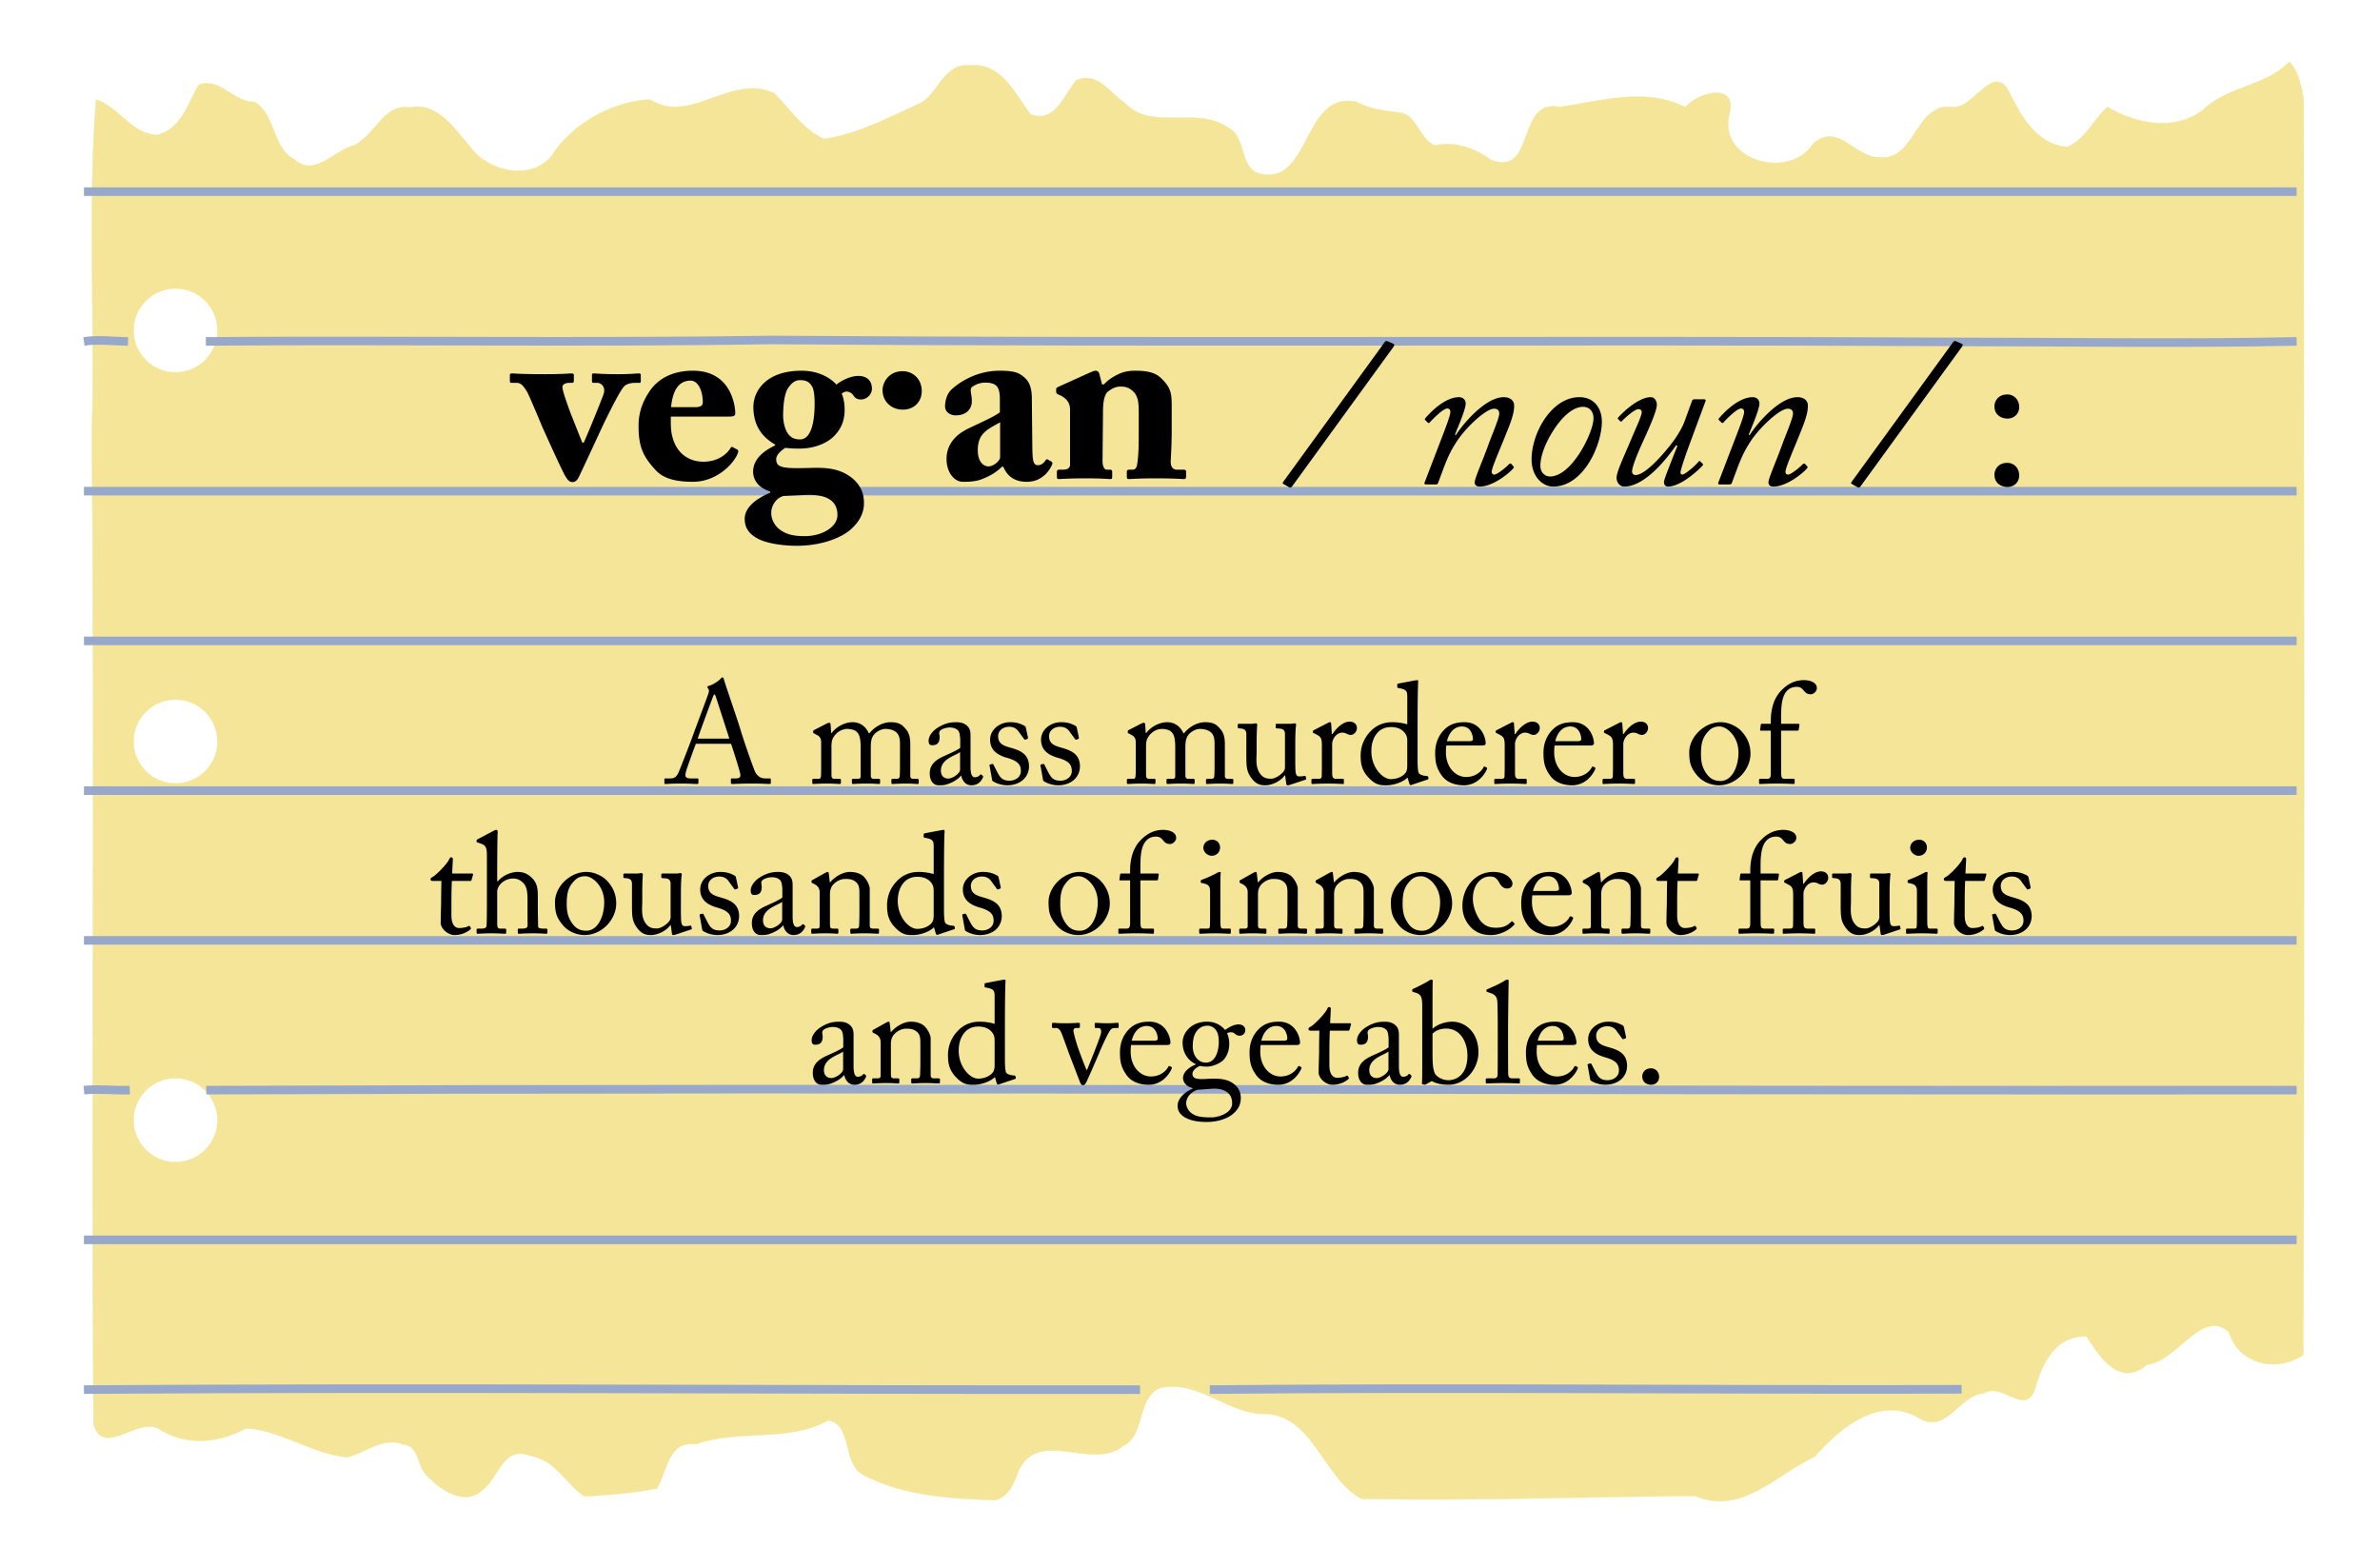
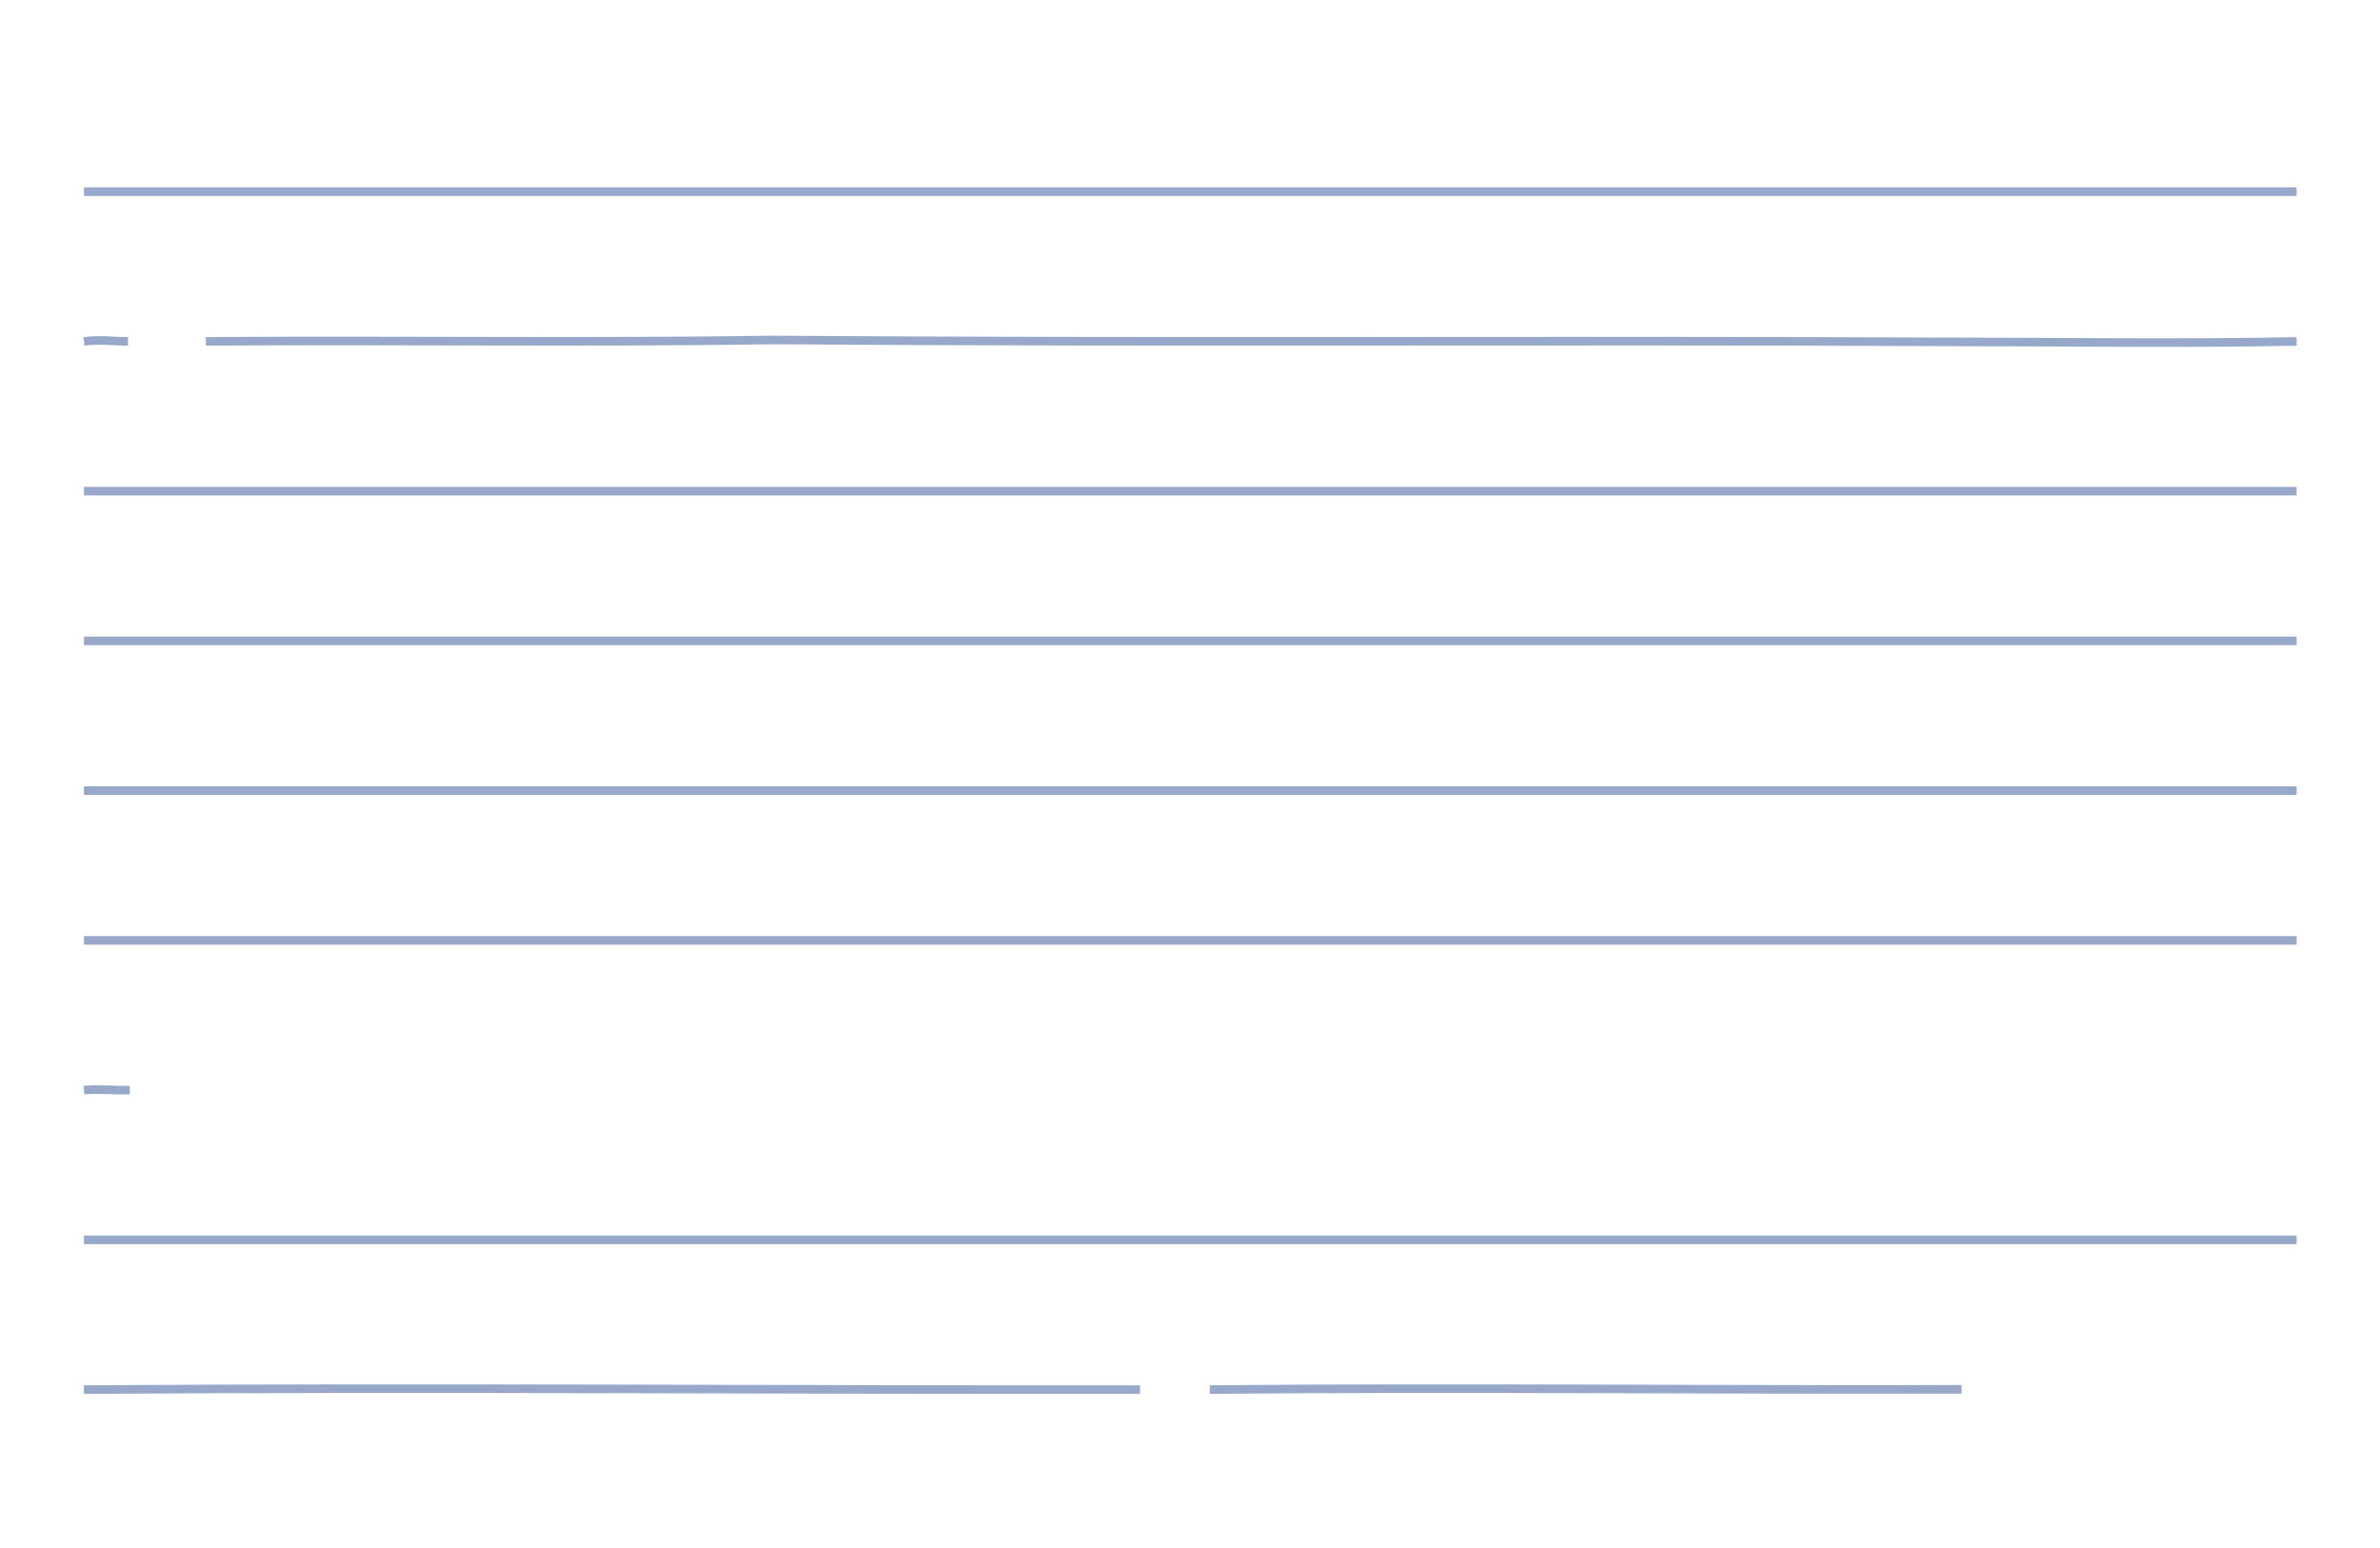
<svg xmlns="http://www.w3.org/2000/svg" viewBox="0 0 2320.747 1509.228">
  <defs>
    <clipPath id="a" clipPathUnits="userSpaceOnUse">
-       <path d="M112.026 1562.65H2462.11V23.286H112.026V1562.65z" />
-     </clipPath>
+       </clipPath>
    <filter id="b" color-interpolation-filters="sRGB">
      <feFlood flood-opacity=".498" flood-color="#000" result="flood" />
      <feComposite in="flood" in2="SourceGraphic" operator="in" result="composite1" />
      <feGaussianBlur in="composite1" stdDeviation="7" result="blur" />
      <feOffset dx="8" dy="8" result="offset" />
      <feComposite in="SourceGraphic" in2="offset" result="composite2" />
    </filter>
  </defs>
  <g transform="translate(3508.614 387.912)">
    <rect ry="55.681" y="-387.912" x="-3508.614" height="1509.228" width="2320.747" fill="#fff" />
-     <path d="M-1188.59-344.146c.08-12.35-6.69-38.23-15.32-43.52-24.98 25.6-63.74 25.06-89.71 49.75-29.76 23.41-70.3 15.23-100.85-2.56-14.78 13.01-22.67 33.77-41.86 41.78-32.41-2.27-48.43-32.24-61.27-58.09-15.97-30.5-37.23 17.47-58.04 16.43-41.08-5.98-39.01 56.52-77.32 52.56-25.8 1.28-43.84-38.06-70.43-13.87-23.61 37.48-98.13 18.45-87.73-30.02 10.49-35.58-32.61-24.64-45.86-8.62-41.16-21.06-88.47-6.61-131.61-.25-46.03-9.33-24.69 72.82-71.79 55.73-17.09-12.43-37.24-20.02-58.79-15.36-16.8-6.56-17.71-29.72-35.71-34.26-15.85-2.27-32.03-3.14-46.19-11.31-58.91-13.38-47.97 94.86-106.8 73.48-15.86-9.58-10.24-37.11-28.12-46.48-33.48-23.66-80.37 4.74-109.23-26.67-15.98-9.99-27.04-32.66-50.16-23.16-13.17 15.15-22.25 45.9-48.38 35.58-16.02-21.84-30.59-54.32-62.79-51.1-27.37-2.85-32.7 27.41-51.57 39.09-32.98 14.9-65.47 32.7-101.92 38.06-22.21-10.24-35.26-30.96-51.81-47.68-44.51-22.21-87.77 33.4-130.54 6.32-37.24 1.4-76.83 22.87-99.49 53.29-18.87 33.98-70.39 23.74-89.58-4.41-15.82-18-34.02-46.65-62.42-40.63-29.65-4.58-37.2 32.58-62.22 40.92-18.45 5.82-39.42 31.95-58.66 13.87-24.4-12.51-19.32-46.49-42.32-60.57-22.37.54-35.33-25.71-58.41-18.12-11.56 19.61-18.04 45.66-42.98 52.72-27.57-.04-40.62-29.72-64.81-37.03-9.04 116-.74 234.03-4.46 350.9 3.26 345.66-.66 691.78 1.78 1037.65 10.48 37.23 49.33-11.56 71.7 7.22 28.41 15.94 60.48 12.51 88.18-2.64 36.62 1.81 69.07 26.79 106.02 30.3 19.94-4.71 37.44-21.96 59.2-13.25 15.98.99 14.03 21.18 23.03 30.92 12.97 14.61 40.26 34.84 59.12 17.17 17.92-12.67 21.72-47.8 51.07-36.24 25.47 4 36.78 28.81 56.35 42.48 25.22-1.49 51.11-3.35 76.12-8.38 11.11-17.76 11.19-50.29 40.83-46.41 45.66-16.05 96.28-1.4 138.88-25.01 26.34 4.79 13.54 46.56 38.1 58.08 42.52 21.47 90.29 24.07 137.14 25.6 14.16-3.72 19.53-17.88 23.95-30.22 21.55-46.36 76.87-.29 109.52-26.26 24.07-11.64 14.33-49.62 38.27-60.81 38.72-9.74 69.11 24.52 106.55 26.88 55.03-2.11 64.2 67.29 105.52 89 115.76 2.44 233.5-2.35 349.75-2.93 49.87 20.35 84.71-22.58 125.29-41.12 26.3-29.76 67.5-65.06 109.32-40.66 29.27 17.63 41.86-24.03 67.95-25.76 19.86-12.51 42.15 24.03 53.67-3.8 7.35-27.53 21.38-57.01 54.16-56.02 13.79 21.51 34.84 54.25 63.58 29.56 30.79-2.64 57.46-59.74 85.78-33.98 9.99 33.86 50.33 42.86 77.99 23.78 1.23-437.22.62-874.61.33-1311.92zm-2231.37 1109.88c-24.3 0-44-19.7-44-44s19.7-44 44-44 44 19.7 44 44-19.7 44-44 44zm0-397c-24.3 0-44-19.7-44-44s19.7-44 44-44 44 19.7 44 44-19.7 44-44 44zm0-431c-24.3 0-44-19.7-44-44s19.7-44 44-44 44 19.7 44 44-19.7 44-44 44z" fill="#f4e599" stroke="#f4e599" stroke-width=".387" filter="url(#b)" transform="matrix(.93 0 0 .93 -164.357 25.671)" />
-     <path fill="none" stroke="#98a8ca" stroke-width="8.37" d="M-3426.76-201.031h2157.6M-3307.877-55.03c184.297-1.386 368.437 1.404 552.577-1.386 382.23 2.79 764.46 0 1147.62 1.86 112.53 0 225.99 1.86 338.52-.465M-3426.76-55.021c14.255-2.093 28.674-.109 42.984.044M-3426.76 90.989h2157.6M-3426.76 236.999h2157.6M-3426.76 383.009h2157.6M-3426.76 529.019h2157.6M-3307.47 675.029c679.58-2.325 1358.48.465 2038.31 0M-3426.76 675.029c14.88-1.395 29.76.465 44.71 0M-3426.76 821.039h2157.6M-2328.92 967.049c244.15-2.325 488.74.465 733.077-.275M-3426.76 967.049c343.17-2.325 686.34.465 1029.828 0" />
-     <path d="M-3011.434-21.842c0-1.693.484-1.935 2.66-1.935 2.66 0 6.77.725 31.917.725 16.442 0 22.729-.725 25.388-.725 1.934 0 2.418.484 2.418 1.935v4.835c0 1.451-.242 2.419-1.693 2.419h-3.143c-3.143 0-6.286 1.45-6.286 4.11 0 4.352 7.253 23.696 8.945 28.048l10.398 26.114h1.45c1.935-4.11 14.508-34.093 19.345-47.392 2.176-6.045-1.693-10.88-6.045-10.88h-4.352c-.726 0-.968-1.21-.968-2.419v-4.835c0-1.451.483-1.935 1.45-1.935 3.386 0 8.706.725 23.455.725 12.573 0 18.377-.725 20.553-.725 1.934 0 2.176.242 2.176 2.176v4.594c0 1.693 0 2.419-1.21 2.419h-4.11c-3.385 0-8.22.483-11.122 3.626-4.352 4.836-14.992 26.356-20.553 37.962-2.902 6.287-22.003 47.392-23.454 50.294-1.45 2.659-2.902 4.836-6.287 4.836-3.143 0-4.836-2.419-7.012-6.045-2.418-3.627-22.003-46.909-22.97-49.326-.968-2.419-12.332-29.5-14.025-32.401-4.11-6.77-6.286-8.946-10.639-8.946h-4.836c-1.209 0-1.45-.968-1.45-2.419v-4.835zM-2854.507 18.296v6.528c0 25.146 14.266 37.478 31.917 37.478 11.849 0 21.52-5.56 26.356-13.299.484-1.209 1.45-1.45 2.418-.725l4.11 2.177c.968.483 1.693 1.691-.483 5.802-4.352 8.947-20.07 25.63-42.798 25.63-15.475 0-28.29-2.659-36.269-11.364-12.332-13.299-16.442-22.729-16.684-41.588 0-6.771 0-19.586 10.882-35.545 8.704-12.814 23.453-19.827 42.071-19.827 39.171 0 41.347 37.48 41.347 41.347 0 3.143-2.176 3.386-7.495 3.386h-55.372zm23.455-9.188c5.319 0 7.738-1.21 7.738-4.837 0-10.638-4.353-21.035-11.849-21.035-11.364 0-17.41 8.945-19.101 25.872h23.212zM-2770.604 136.775c-8.947-5.077-11.848-11.365-11.848-18.86 0-12.09 13.54-20.794 24.905-25.388v-1.21c-11.123-3.385-16.684-10.88-16.684-19.343 0-14.024 13.54-21.761 21.52-25.63v-.726c-10.398-6.045-21.278-16.2-21.278-36.752 0-15.717 12.573-35.303 46.908-35.303 21.278 0 31.917 11.123 34.093 13.54 5.562-4.593 14.507-8.462 21.278-8.462 8.704 0 13.299 4.836 13.299 12.573 0 5.562-5.078 10.397-10.639 10.397-4.11 0-6.045-1.692-7.496-4.11-1.209-1.934-4.11-3.627-6.77-3.627-1.209 0-3.386.968-4.594 2.176.967 1.693 2.901 7.013 2.901 15.717 0 9.188-2.659 18.135-10.88 26.114-9.188 8.705-22.971 11.606-32.643 11.606-4.836 0-8.22 0-14.266-.725-3.143 1.934-8.946 6.286-8.946 11.122 0 8.463 7.012 9.189 33.126 8.463 16.442-.483 28.773.484 40.622 9.672 8.704 7.012 11.847 15.475 11.847 24.421 0 10.156-4.594 18.86-14.024 26.84-8.946 7.253-27.323 14.991-51.743 14.991-11.607 0-29.258-1.934-38.688-7.496zm78.583-22.487c0-13.298-9.43-20.552-31.433-19.585l-21.037.967c-7.01 1.692-12.089 9.189-12.089 16.442 0 7.012 3.868 13.057 8.463 16.443 6.77 4.835 13.54 6.286 24.422 6.286 15.958 0 31.674-8.463 31.674-20.553zM-2740.138-9.51c-3.385 4.836-4.836 15.959-4.836 26.84 0 7.011 2.176 14.749 5.32 18.376 2.66 3.385 6.286 4.836 11.122 4.836 10.64 0 14.266-16.201 14.266-34.82 0-8.945-.967-14.023-2.176-16.199-2.176-4.11-5.077-6.77-11.848-6.77-5.32 0-8.463 2.901-11.848 7.737zM-2648.012-7.576c0-7.254 5.803-18.377 19.585-18.377 10.156 0 18.618 7.737 18.618 19.343 0 10.881-7.978 18.135-18.375 18.135-11.366 0-19.828-7.98-19.828-19.101zM-2533.641 1.37c0-4.836-.484-10.397-3.628-13.3-2.417-2.175-6.286-2.9-10.155-2.9-4.352 0-8.463.966-12.815 3.868-3.627 2.419-.726 6.53-.726 14.266 0 8.221-6.045 13.782-15.716 13.782-5.562 0-10.397-3.385-10.397-8.704 0-5.32 1.692-12.573 6.77-16.925 10.155-9.189 26.839-17.894 46.424-17.894 15.475 0 19.586 2.419 24.663 7.013 5.32 4.836 6.771 11.848 6.771 20.552l.483 48.118c.242 12.573.967 16.442 5.562 16.442 3.385 0 6.044-2.66 7.011-4.353.968-1.45 1.693-1.692 2.419-1.209l3.385 1.934c.967.485 1.693 1.21.725 3.385-2.176 5.078-9.43 16.442-24.421 16.442-9.43 0-18.377-3.384-22.97-14.749h-1.21c-6.044 5.561-11.122 8.947-20.794 12.573-4.836 1.693-10.397 2.176-17.409 2.176-8.463 0-15.959-9.188-15.959-22.244 0-10.64 5.078-21.762 20.795-29.5 18.86-8.946 24.904-11.605 31.192-15.958V1.37zm.241 22.487c-11.848 6.77-21.761 10.397-21.761 27.08 0 11.123 5.078 15.718 10.397 15.96 6.528-.484 11.364-6.53 11.364-8.706V23.857zM-2434.021-13.138h1.934c2.66-3.143 7.012-6.286 11.606-8.704 5.32-2.902 10.64-4.595 18.618-4.595 9.431 0 18.618.968 24.906 6.771 10.155 9.43 10.88 15.475 10.88 27.565v25.63c0 8.22-.483 19.585-.967 28.048-.242 7.254 3.627 8.463 5.803 8.463h6.529c2.176 0 2.66.726 2.66 2.176v4.352c0 1.693-.484 2.66-1.935 2.66-1.693 0-9.188-.725-28.532-.725-15.958 0-23.696.725-25.388.725-1.451 0-1.934-.725-1.934-2.66v-4.352c0-1.693.724-2.176 3.143-2.176h2.66c1.692 0 3.868-1.209 4.352-5.562.966-6.287 1.45-14.023 1.45-25.146V13.46c0-9.189-.725-15.475-5.803-20.07-4.352-3.868-7.737-4.352-11.847-4.352-4.352 0-7.496 1.209-12.332 4.836-2.902 2.176-4.836 8.705-4.836 18.619l-.483 49.567c0 4.353 1.692 7.98 3.868 7.98h3.143c1.935 0 2.419.726 2.419 2.418v4.594c0 1.45-.484 2.176-1.693 2.176-1.692 0-8.221-.725-24.18-.725-17.167 0-24.904.725-26.355.725-1.21 0-1.692-.725-1.692-2.176v-4.836c0-1.45.483-2.176 2.417-2.176h3.627c2.66 0 6.77-.726 6.77-4.836V11.525c0-7.254-4.11-11.364-9.671-14.024l-2.177-.967c-1.45-.725-1.692-1.692-1.692-2.66v-2.176c0-1.209.967-1.934 2.176-2.417l30.95-14.025c1.934-.725 3.626-1.693 5.56-1.693 1.452 0 2.902 1.21 3.386 2.902l2.66 10.397zM-2158.592-54.036c.818-1.228 1.84-1.638 2.864-1.228l5.933 2.66c1.023.409.819 1.637 0 2.865l-98.413 135.445c-1.227 1.841-2.455 2.046-3.068 1.637l-6.139-3.478c-.614-.41-.614-1.023.614-2.66l98.209-135.241zM-2117.267 84.479c-2.25 0-2.66-.41-2.25-1.842l14.526-37.851c4.91-12.685 10.64-27.416 10.64-30.895 0-2.046-.819-3.478-3.07-3.478-3.887 0-13.708 9.821-17.186 13.708-.614.614-1.228.614-2.046-.204l-1.841-1.842c-.82-.818-1.024-1.227-.41-2.046 3.069-3.683 18.21-20.665 32.94-20.665 4.707 0 6.548 3.479 6.548 6.138 0 6.343-8.798 25.78-10.435 30.486l.819.41c6.137-9.822 28.44-37.034 46.649-37.034 6.138 0 10.23 3.07 10.23 8.39 0 9.002-4.706 19.641-11.458 36.213-5.524 13.504-10.435 24.962-10.435 28.235 0 1.228.819 2.66 2.456 2.66 3.07 0 12.071-7.57 14.731-10.435.819-.613 1.637-.408 2.25.41l1.433 1.636c.818.819 1.023 1.228.204 2.25-2.454 3.275-19.027 17.802-32.736 17.802-2.66 0-4.91-1.024-4.91-4.093 0-3.887 7.366-20.05 13.708-37.647 2.864-7.979 10.23-24.96 10.23-29.462 0-2.864-1.432-4.706-5.115-4.706-7.98 0-28.235 18.823-37.237 33.35-3.683 5.933-6.957 11.254-12.276 25.575l-5.115 13.709c-.41.818-.819 1.228-2.865 1.228h-7.98zM-2015.173 60.131c0-25.78 19.437-60.767 46.65-60.767 13.708 0 21.892 10.026 21.892 23.939 0 22.506-17.801 63.222-47.468 63.222-11.253 0-21.074-10.844-21.074-26.394zm60.358-39.897c.204-6.343-3.479-11.458-10.23-11.458-8.594 0-19.438 7.775-29.668 24.347-6.956 11.05-11.867 23.53-11.867 33.146 0 6.547 4.502 10.434 9.412 10.434 21.279 0 42.353-42.966 42.353-56.469zM-1847.402 1.41c1.84 0 2.25.615 1.84 1.842l-15.754 42.557c-5.933 15.959-8.592 25.37-8.592 26.598 0 1.842.204 1.842 1.636 2.455 3.07 0 14.323-10.23 15.96-12.685.408-.614 1.227-.819 1.84 0l2.046 2.046c.614.614.614 1.023 0 1.842-.614.818-19.641 20.46-33.758 20.46-2.865 0-3.888-2.25-3.888-4.707 0-2.454 10.435-28.03 13.094-34.986l-1.227-.614c-8.593 12.481-30.281 40.307-50.537 40.307-4.091 0-7.365-3.479-7.57-8.39.205-6.547 6.547-19.231 14.527-38.26 5.32-12.685 10.026-22.301 10.026-25.984 0-1.842-1.433-2.864-3.274-2.864-3.683 0-13.913 9.207-15.96 11.662-.613.614-1.227.614-1.84 0l-1.842-1.841c-.614-.41-.614-1.024.204-1.842 1.432-1.842 18.415-19.642 31.51-19.642 4.09 0 5.933 4.093 5.933 7.366 0 5.115-4.911 17.187-13.3 35.396-5.524 12.071-10.843 25.166-10.843 29.668 0 2.25 1.432 3.477 3.477 3.477 10.844 0 32.532-26.803 38.466-35.395 3.888-5.73 7.16-11.254 9.411-17.391l7.161-19.642c.41-1.228 1.433-1.432 2.865-1.432h8.389zM-1830.832 84.479c-2.25 0-2.66-.41-2.25-1.842l14.526-37.851c4.91-12.685 10.64-27.416 10.64-30.895 0-2.046-.818-3.478-3.069-3.478-3.888 0-13.708 9.821-17.187 13.708-.614.614-1.228.614-2.046-.204l-1.84-1.842c-.82-.818-1.024-1.227-.41-2.046 3.068-3.683 18.209-20.665 32.94-20.665 4.706 0 6.547 3.479 6.547 6.138 0 6.343-8.797 25.78-10.434 30.486l.818.41c6.139-9.822 28.44-37.034 46.65-37.034 6.138 0 10.23 3.07 10.23 8.39 0 9.002-4.706 19.641-11.458 36.213-5.524 13.504-10.435 24.962-10.435 28.235 0 1.228.818 2.66 2.456 2.66 3.069 0 12.07-7.57 14.73-10.435.82-.613 1.637-.408 2.251.41l1.433 1.636c.818.819 1.022 1.228.204 2.25-2.455 3.275-19.028 17.802-32.736 17.802-2.66 0-4.91-1.024-4.91-4.093 0-3.887 7.365-20.05 13.707-37.647 2.865-7.979 10.23-24.96 10.23-29.462 0-2.864-1.432-4.706-5.115-4.706-7.979 0-28.235 18.823-37.237 33.35-3.683 5.933-6.956 11.254-12.276 25.575l-5.115 13.709c-.409.818-.818 1.228-2.864 1.228h-7.98zM-1604.34-54.036c.818-1.228 1.84-1.638 2.864-1.228l5.933 2.66c1.023.409.819 1.637 0 2.865l-98.413 135.445c-1.228 1.841-2.455 2.046-3.068 1.637l-6.139-3.478c-.614-.41-.614-1.023.614-2.66l98.208-135.241zM-1563.834 8.162c0-3.478 2.455-11.458 12.686-11.458 5.933 0 11.457 4.707 11.457 12.277 0 6.752-5.115 11.253-11.457 11.253-4.502 0-12.686-2.456-12.686-12.072zm0 66.7c0-3.478 2.455-11.457 12.686-11.457 5.933 0 11.457 4.706 11.457 12.276 0 6.751-5.115 11.252-11.457 11.252-4.502 0-12.686-2.454-12.686-12.07zM-2830.098 337.347c-1.395 3.487-9.067 24.69-9.765 27.62-.139.976-.418 2.371-.418 3.069 0 1.953 1.674 3.069 4.743 3.069h6.556c.977 0 1.395.279 1.395.976v3.208c0 .977-.418 1.256-1.116 1.256-1.952 0-7.672-.419-15.902-.419-10.183 0-13.252.419-15.205.419-.697 0-.977-.279-.977-1.116v-3.348c0-.697.559-.976 1.116-.976h4.883c4.185 0 6.137-1.954 8.09-6.418.977-2.231 11.16-28.038 15.205-39.477.977-2.79 12.275-32.78 13.532-36.547.417-1.395 1.115-3.208.138-4.742-.418-.559-.976-1.256-.976-1.814 0-.419.279-.976 1.255-1.256 3.906-.836 10.044-5.021 11.579-6.974.697-.697 1.116-1.256 1.813-1.256.837 0 1.116.837 1.535 2.372 2.65 8.788 13.53 40.035 16.181 48.962 3.209 10.88 12.275 36.827 14.228 40.872 2.372 4.604 5.999 6.278 9.486 6.278h4.603c.837 0 1.116.417 1.116.976v3.488c0 .697-.419.976-1.395.976-2.511 0-5.44-.419-16.739-.419-11.578 0-16.46.419-19.669.419-.697 0-1.115-.419-1.115-1.256v-3.208c0-.837.418-.976 1.255-.976h3.487c3.906 0 5.162-1.395 4.185-5.301-1.116-5.022-6.836-22.877-8.788-28.457h-34.316zm32.642-5.022c-1.255-4.185-12.554-39.059-13.252-41.151-.418-.977-.697-1.953-1.116-1.953-.558 0-1.116.976-1.535 2.093-.697 1.813-13.949 37.524-14.925 41.011h30.828zM-2669.396 340.416c0-10.323-1.952-12.973-4.185-15.066-1.813-1.673-5.859-2.51-8.927-2.51-3.627 0-9.486 1.813-13.392 8.09-1.674 2.79-1.953 5.44-1.953 9.346v27.62c0 2.231.837 3.626 2.79 3.626h5.022c1.256 0 1.395.28 1.395 1.257v2.231c0 .976-.139 1.535-1.116 1.535-1.255 0-5.022-.419-12.694-.419-7.393 0-11.857.419-12.973.419-.836 0-1.116-.279-1.116-1.256v-2.51c0-1.117.28-1.257 1.674-1.257h4.743c1.255 0 1.953-.836 2.093-3.486.139-2.372.139-4.883.139-7.254v-24.83c0-2.79-.558-5.301-3.906-7.114l-2.93-1.535c-.697-.419-.976-.698-.976-1.116v-1.115c0-.42.558-.977.837-1.117l12.276-6.277c1.116-.558 2.092-.837 2.65-.837.837 0 1.255.977 1.255 1.953l.559 8.09h.418c4.184-5.719 12.415-10.601 20.506-10.601 7.254 0 12.833 4.185 15.762 10.741h.698c4.185-5.44 12.136-10.741 20.505-10.741 4.883 0 9.207.837 12.555 4.185 3.208 3.347 6.696 6.416 6.696 17.158v31.107c0 2.092 1.255 2.79 2.93 2.79h3.766c1.255 0 1.534.28 1.534 1.256v2.37c0 .977-.279 1.396-.976 1.396-.977 0-4.883-.419-11.578-.419-6.975 0-11.997.419-12.974.419-.836 0-1.115-.419-1.115-1.395v-2.371c0-.977.279-1.257 1.813-1.257h3.487c1.535 0 2.651-.697 2.79-2.65.279-3.208.279-8.23.279-11.299v-20.645c0-4.603-.837-8.649-4.045-11.159-2.511-1.954-6.138-2.93-10.323-2.93-4.185 0-9.904 3.209-12.135 7.254-2.093 4.045-1.954 7.811-1.954 14.089v24.133c0 1.812.698 3.207 2.79 3.207h4.743c1.256 0 1.535.28 1.535 1.257v2.231c0 1.116-.28 1.535-.977 1.535-.977 0-4.603-.419-12.415-.419-7.532 0-12.275.419-13.112.419-.698 0-.977-.419-.977-1.395v-2.233c0-1.115.14-1.395 1.395-1.395h4.045c2.232 0 3.07-.557 3.07-2.37v-28.736zM-2562.259 359.526c0 7.951 1.674 10.463 4.184 10.463 2.233 0 4.185-1.117 4.883-2.093.557-.697.837-.976 1.395-.558l1.395 1.116c.419.418.697 1.116-.14 2.51-1.115 2.093-3.766 6.836-10.88 6.836-5.022 0-8.65-3.626-9.904-9.346h-.279c-2.93 3.487-7.533 6.417-13.81 8.51-2.65.836-5.161.836-8.23.836-3.348 0-8.37-2.79-8.37-11.578 0-6.416 2.93-11.996 13.95-16.879 6.276-2.79 13.53-6.137 15.762-8.09v-8.928c-.278-2.372-.418-5.998-1.953-7.812-1.534-1.813-4.324-3.069-8.37-3.069-2.79 0-7.113 1.116-9.067 2.93-1.952 1.813-.697 3.905-.697 6.416 0 4.883-1.674 7.952-7.393 7.952-2.232 0-3.348-1.255-3.348-4.464 0-4.464 3.906-9.765 9.625-13.113 5.858-3.487 10.741-4.882 17.018-4.882 6.557 0 9.207 1.953 11.16 3.766 2.93 2.93 3.07 6.138 3.07 9.904v29.573zm-10.183-14.089c-5.022 3.766-18.692 6.556-18.692 18.135 0 5.161 3.069 7.672 7.253 7.672 4.046 0 11.439-4.883 11.439-8.65v-17.157zM-2540.497 373.755c-.698-.419-.698-1.255-.838-1.953l-2.37-13.252c-.14-.698.278-.977.836-1.116l1.813-.418c.559-.14.976.139 1.256.836l3.487 6.835c2.79 5.162 4.743 8.65 12.136 8.65 4.883 0 11.02-2.93 11.02-9.486 0-6.278-3.069-9.904-13.531-12.834-8.23-2.371-16.46-6.695-16.46-17.715 0-9.625 9.067-17.02 19.529-17.02 6.696 0 10.322 1.675 12.834 2.93 2.092.977 2.37 1.675 2.51 2.511l2.093 9.765c0 .558-.28.976-.976 1.255l-1.675.559c-.557.139-.836 0-1.255-.698l-4.743-6.417c-1.673-2.65-4.324-5.44-9.765-5.44-5.3 0-10.74 3.208-10.74 9.206 0 8.091 6.555 9.625 13.391 11.579 10.183 2.929 16.6 7.114 16.74 17.855-.14 11.299-9.347 18.413-21.203 18.413-6.836 0-12.415-2.79-14.09-4.045zM-2490.837 373.755c-.697-.419-.697-1.255-.837-1.953l-2.371-13.252c-.14-.698.278-.977.837-1.116l1.813-.418c.558-.14.976.139 1.256.836l3.486 6.835c2.79 5.162 4.744 8.65 12.137 8.65 4.882 0 11.02-2.93 11.02-9.486 0-6.278-3.069-9.904-13.531-12.834-8.23-2.371-16.46-6.695-16.46-17.715 0-9.625 9.067-17.02 19.528-17.02 6.697 0 10.323 1.675 12.834 2.93 2.093.977 2.371 1.675 2.511 2.511l2.093 9.765c0 .558-.28.976-.976 1.255l-1.675.559c-.558.139-.837 0-1.255-.698l-4.743-6.417c-1.674-2.65-4.325-5.44-9.765-5.44-5.3 0-10.74 3.208-10.74 9.206 0 8.091 6.555 9.625 13.391 11.579 10.183 2.929 16.6 7.114 16.74 17.855-.14 11.299-9.347 18.413-21.204 18.413-6.836 0-12.415-2.79-14.089-4.045zM-2362.64 340.416c0-10.323-1.953-12.973-4.185-15.066-1.813-1.673-5.86-2.51-8.928-2.51-3.626 0-9.485 1.813-13.391 8.09-1.674 2.79-1.953 5.44-1.953 9.346v27.62c0 2.231.837 3.626 2.79 3.626h5.021c1.257 0 1.395.28 1.395 1.257v2.231c0 .976-.138 1.535-1.116 1.535-1.255 0-5.021-.419-12.694-.419-7.392 0-11.856.419-12.972.419-.837 0-1.117-.279-1.117-1.256v-2.51c0-1.117.28-1.257 1.675-1.257h4.743c1.255 0 1.952-.836 2.092-3.486.14-2.372.14-4.883.14-7.254v-24.83c0-2.79-.558-5.301-3.906-7.114l-2.93-1.535c-.697-.419-.976-.698-.976-1.116v-1.115c0-.42.557-.977.837-1.117l12.275-6.277c1.116-.558 2.093-.837 2.65-.837.838 0 1.256.977 1.256 1.953l.558 8.09h.419c4.184-5.719 12.414-10.601 20.505-10.601 7.254 0 12.833 4.185 15.763 10.741h.698c4.185-5.44 12.136-10.741 20.505-10.741 4.883 0 9.206.837 12.555 4.185 3.208 3.347 6.695 6.416 6.695 17.158v31.107c0 2.092 1.255 2.79 2.93 2.79h3.766c1.256 0 1.534.28 1.534 1.256v2.37c0 .977-.278 1.396-.976 1.396-.976 0-4.882-.419-11.578-.419-6.975 0-11.996.419-12.973.419-.837 0-1.116-.419-1.116-1.395v-2.371c0-.977.28-1.257 1.813-1.257h3.488c1.535 0 2.65-.697 2.79-2.65.278-3.208.278-8.23.278-11.299v-20.645c0-4.603-.836-8.649-4.045-11.159-2.51-1.954-6.137-2.93-10.322-2.93s-9.904 3.209-12.136 7.254c-2.092 4.045-1.953 7.811-1.953 14.089v24.133c0 1.812.697 3.207 2.79 3.207h4.742c1.256 0 1.535.28 1.535 1.257v2.231c0 1.116-.279 1.535-.976 1.535-.977 0-4.604-.419-12.415-.419-7.533 0-12.276.419-13.113.419-.697 0-.976-.419-.976-1.395v-2.233c0-1.115.139-1.395 1.395-1.395h4.045c2.232 0 3.069-.557 3.069-2.37v-28.736zM-2245.598 347.808c0 6.697 0 13.532.279 16.462.418 4.324 1.952 4.881 3.626 4.881.837 0 2.93 0 4.604-.418 1.116-.28 1.534 0 1.673.558l.42 1.814c.138.836-.14 1.115-.698 1.255l-14.648 4.882c-.836.28-1.674.558-2.789.558-.558 0-1.116-.279-1.256-1.674l-1.116-8.09h-.279c-3.905 5.44-11.996 9.764-18.97 9.764-3.907 0-8.51-.419-13.113-6.416-5.72-7.394-5.44-11.997-5.44-27.342v-16.32c-.14-3.907-2.093-4.883-5.301-5.302-2.372-.138-3.07-.278-3.07-.976v-2.51c0-.837.28-1.116 1.535-1.116h12.415c.837 0 1.395-.14 1.953-.28.558 0 1.116-.139 1.534-.139.977 0 1.674.698 1.535 1.674-.14 1.255-.558 7.811-.558 16.041v10.044c0 5.58-1.395 14.508 3.068 20.924 3.488 5.023 7.394 5.302 11.16 5.302 3.767 0 9.347-3.628 11.997-6.975.558-.698 1.395-2.512 1.395-3.767v-33.339c-.279-3.905-2.511-4.603-5.999-4.883-2.371 0-3.069-.278-3.069-.976v-2.371c0-1.116.28-1.255 1.674-1.255h12.974c.976 0 1.674-.14 2.371-.28.698 0 1.255-.139 1.674-.139.836 0 1.395.698 1.255 1.395-.139 1.255-.836 4.883-.836 18.553v10.461zM-2219.65 339.02c0-7.113-1.116-8.508-5.022-10.6l-2.65-1.396c-.838-.279-1.117-.419-1.117-.976v-.838c0-.557.28-.836 1.117-1.255l13.81-7.114c.836-.418 1.395-.558 1.952-.558.838 0 .977.837.977 1.674l.697 9.905h.559c4.184-6.418 10.74-12.137 16.739-12.137 4.742 0 7.114 2.93 7.114 6.138 0 4.045-3.348 6.835-5.86 6.835-1.533 0-2.928-.558-4.044-1.116-1.116-.698-2.79-1.115-4.604-1.115-2.231 0-5.859 1.395-8.23 5.858-.837 1.534-1.395 4.045-1.395 4.464v29.015c0 4.323.977 5.718 3.906 5.718h6.556c.837 0 .977.42.977 1.257v2.51c0 .837-.14 1.256-.698 1.256-.837 0-7.254-.419-14.786-.419-8.649 0-14.508.419-15.344.419-.559 0-.838-.279-.838-1.395v-2.371c0-.977.28-1.257 1.535-1.257h5.44c2.093 0 3.07-.836 3.07-2.65.139-4.602.139-9.485.139-16.739v-13.112zM-2136.37 291.174c0-5.3-.978-6.974-8.79-8.23-.836-.14-.976-.418-.976-.977v-2.371c0-.558.28-.836 1.117-.976 5.44-1.117 12.694-2.372 15.344-2.93 1.255-.14 2.232-.418 3.208-.418.698 0 .837.976.698 2.51-.419 6.975-.559 27.202-.559 44.918v30.828c0 5.162.28 11.3 1.395 12.694 1.256 1.395 4.185 2.232 6.138 2.372 1.954.14 2.511.278 2.79.976l.279 1.116c.14.836-.139 1.255-.976 1.534l-15.763 5.301c-.837.279-1.534-.14-1.814-1.116l-1.813-6.138c-4.464 4.464-13.391 7.533-20.506 7.533-4.603 0-9.904.279-16.46-6.416-7.114-6.975-8.788-13.253-8.788-22.598 0-8.65 3.209-17.158 9.765-23.714 5.44-5.86 12.973-8.79 20.784-8.79 5.72 0 10.741.838 14.926 2.093v-27.201zm0 44.22c0-1.953 0-4.604-1.257-6.835-1.952-3.766-6.416-7.534-14.646-7.534-4.325 0-9.068 1.257-12.694 5.023-5.44 5.859-6.417 13.251-6.417 18.553 0 15.762 10.88 27.201 18.971 27.201 7.811 0 13.81-4.046 15.205-7.672.698-2.093.837-3.209.837-4.743v-23.993zM-2098.287 339.02c-.279 1.256-.418 3.488-.418 6.697 0 13.67 8.648 23.993 19.808 23.993 8.51 0 14.508-4.883 16.88-9.486.278-.558.836-.837 1.254-.698l1.814.977c.418.14.698.558 0 2.092-2.511 5.58-9.765 15.205-22.18 15.205-7.951 0-16.74-2.371-21.9-9.904-4.883-7.114-6.138-12.275-6.138-22.04 0-5.44 1.395-14.787 8.788-22.18 5.998-6.137 12.973-7.393 19.947-7.393 16.043 0 20.507 15.065 20.507 20.506 0 1.953-1.675 2.232-3.906 2.232h-34.456zm22.18-4.184c2.65 0 3.767-.698 3.767-1.953 0-3.209-1.674-12.415-10.742-12.415-6.137 0-11.996 4.045-14.646 14.368h21.621zM-2041.37 339.02c0-7.113-1.117-8.508-5.023-10.6l-2.65-1.396c-.838-.279-1.116-.419-1.116-.976v-.838c0-.557.278-.836 1.116-1.255l13.81-7.114c.836-.418 1.395-.558 1.953-.558.837 0 .976.837.976 1.674l.697 9.905h.559c4.184-6.418 10.74-12.137 16.74-12.137 4.742 0 7.113 2.93 7.113 6.138 0 4.045-3.348 6.835-5.859 6.835-1.534 0-2.929-.558-4.045-1.116-1.116-.698-2.79-1.115-4.604-1.115-2.231 0-5.858 1.395-8.23 5.858-.836 1.534-1.395 4.045-1.395 4.464v29.015c0 4.323.977 5.718 3.906 5.718h6.557c.836 0 .976.42.976 1.257v2.51c0 .837-.14 1.256-.697 1.256-.838 0-7.254-.419-14.787-.419-8.649 0-14.508.419-15.344.419-.559 0-.837-.279-.837-1.395v-2.371c0-.977.278-1.257 1.535-1.257h5.44c2.092 0 3.068-.836 3.068-2.65.14-4.602.14-9.485.14-16.739v-13.112zM-1992.686 339.02c-.28 1.256-.418 3.488-.418 6.697 0 13.67 8.648 23.993 19.808 23.993 8.509 0 14.507-4.883 16.879-9.486.279-.558.836-.837 1.255-.698l1.814.977c.417.14.697.558 0 2.092-2.512 5.58-9.765 15.205-22.18 15.205-7.952 0-16.74-2.371-21.901-9.904-4.883-7.114-6.138-12.275-6.138-22.04 0-5.44 1.395-14.787 8.788-22.18 5.999-6.137 12.974-7.393 19.948-7.393 16.042 0 20.506 15.065 20.506 20.506 0 1.953-1.675 2.232-3.906 2.232h-34.455zm22.18-4.184c2.65 0 3.766-.698 3.766-1.953 0-3.209-1.674-12.415-10.741-12.415-6.138 0-11.997 4.045-14.647 14.368h21.622zM-1935.77 339.02c0-7.113-1.116-8.508-5.023-10.6l-2.65-1.396c-.837-.279-1.116-.419-1.116-.976v-.838c0-.557.279-.836 1.116-1.255l13.81-7.114c.837-.418 1.395-.558 1.953-.558.837 0 .976.837.976 1.674l.698 9.905h.558c4.185-6.418 10.74-12.137 16.74-12.137 4.742 0 7.113 2.93 7.113 6.138 0 4.045-3.347 6.835-5.858 6.835-1.534 0-2.93-.558-4.045-1.116-1.117-.698-2.79-1.115-4.604-1.115-2.232 0-5.859 1.395-8.23 5.858-.837 1.534-1.395 4.045-1.395 4.464v29.015c0 4.323.976 5.718 3.906 5.718h6.556c.837 0 .977.42.977 1.257v2.51c0 .837-.14 1.256-.698 1.256-.837 0-7.254-.419-14.786-.419-8.65 0-14.508.419-15.345.419-.558 0-.837-.279-.837-1.395v-2.371c0-.977.279-1.257 1.535-1.257h5.44c2.093 0 3.069-.836 3.069-2.65.14-4.602.14-9.485.14-16.739v-13.112zM-1853.747 368.175c-6.416-7.672-7.671-12.833-7.671-22.738 0-7.114 3.766-16.042 11.996-22.458 7.254-5.58 14.09-6.696 18.692-6.696 7.672 0 15.345 3.906 19.53 8.091 6.276 6.416 9.485 13.67 9.485 22.737 0 15.205-13.67 30.689-30.828 30.689-6.696 0-15.345-2.65-21.204-9.625zm40.314-22.458c0-15.484-11.299-25.25-18.412-25.25-3.767 0-7.394.838-10.742 4.465-5.44 5.58-7.393 11.299-7.393 21.9 0 7.812.837 13.113 5.3 19.53 3.21 4.603 7.255 7.253 13.81 7.253 10.602 0 17.437-12.973 17.437-27.898zM-1781.905 324.513h-9.625c-.698 0-.978-.279-.698-1.534l.558-4.185c.14-.837.557-.976 1.674-.976h8.09v-2.511c0-13.81 3.906-22.877 9.346-29.015 7.394-8.091 15.066-11.02 22.878-11.02 6.556 0 12.694 2.51 12.694 7.811 0 3.348-3.628 6-5.859 6-1.395 0-2.79-.28-3.906-.838-1.255-.698-2.79-2.511-3.348-3.209-1.813-2.231-3.766-3.208-6.416-3.208-3.628 0-7.394.977-10.463 4.882-5.161 6.556-4.882 18.693-4.882 28.458v2.65h16.879c.976 0 1.116.836.976 1.395l-.697 4.602c-.14.559-.698.698-1.813.698h-15.345v12.555c0 16.46 0 29.293.14 30.828.278 2.371.697 3.626 3.626 3.626h7.951c1.256 0 1.535.28 1.535 1.117v2.232c0 1.115-.28 1.674-.977 1.674-.836 0-5.998-.419-16.739-.419-7.672 0-14.787.419-15.902.419-.837 0-1.116-.279-1.116-.976v-3.07c0-.697.279-.977 1.395-.977h6.695c2.651 0 3.209-1.673 3.349-4.881v-42.128zM-3068.426 504.7c0 10.461 4.744 12.275 7.254 12.275 3.209 0 7.254-.558 9.207-1.814.697-.418 1.256-.279 1.674.28l.698 1.255c.418.558.139 1.116-.28 1.534-1.395 1.395-7.114 5.58-15.484 5.58-6.835 0-13.53-6.556-13.53-11.857 0-5.72.418-17.995.418-19.947v-3.07c0-2.51.14-11.996.28-17.854h-8.51c-1.256 0-2.092-.559-2.092-1.674 0-1.116.836-1.535 2.51-2.511 3.349-1.953 14.089-12.694 15.903-17.437.418-1.116 1.116-1.395 1.952-1.395 1.116 0 1.395.976 1.395 2.092l-.697 13.67h19.39c.836 0 1.255.698.976 1.256l-1.395 4.882c-.14.698-.418 1.117-1.255 1.117h-17.995a462.685 462.685 0 00-.419 19.668v13.95zM-3033.831 446.111c0-8.509-1.674-10.043-6.696-11.716l-2.371-.838c-.837-.279-.977-.418-.977-.837v-1.255c0-.558.418-.698 1.675-1.395l14.506-7.673c1.116-.557 2.093-1.115 3.209-1.115.837 0 1.395 1.115 1.116 3.488-.279 2.37-.419 30.688-.419 37.663v8.927h.698c4.882-5.858 12.973-9.067 19.11-9.067 5.86 0 9.904 1.814 13.81 5.58 6.278 5.859 6 12.973 6 20.505v7.952c0 7.811.278 16.46.278 19.11 0 1.675 2.231 2.092 5.161 2.092h2.372c1.116 0 1.534.28 1.534 1.257v2.092c0 1.115-.28 1.674-1.116 1.674-.977 0-5.44-.419-13.391-.419-6.836 0-11.858.419-13.113.419-.976 0-1.256-.419-1.256-1.535v-2.371c0-.698.14-1.117.977-1.117h3.208c2.371 0 5.161-.278 5.301-2.65.14-1.952 0-9.346 0-13.81v-11.299c0-7.811-.558-13.391-4.603-17.158-2.79-2.65-5.72-3.905-9.207-3.905-4.045 0-9.067 1.395-12.973 5.859-1.256 1.534-2.79 4.324-2.79 6.835v30.41c0 4.463.42 5.718 3.07 5.718h4.184c.977 0 1.534.28 1.534 1.117v2.371c0 .976-.279 1.535-1.115 1.535-1.116 0-6.836-.419-13.253-.419-6.975 0-12.275.419-13.53.419-.559 0-.977-.419-.977-1.395v-2.511c0-.977.558-1.117 2.092-1.117h2.93c2.232 0 4.324-.557 4.603-2.231.419-2.65.419-17.995.419-27.062v-42.128zM-2959.76 514.185c-6.416-7.672-7.67-12.833-7.67-22.738 0-7.114 3.765-16.042 11.996-22.458 7.253-5.58 14.089-6.696 18.691-6.696 7.673 0 15.345 3.906 19.53 8.091 6.277 6.416 9.486 13.67 9.486 22.737 0 15.205-13.67 30.689-30.828 30.689-6.697 0-15.345-2.65-21.204-9.625zm40.315-22.458c0-15.484-11.299-25.25-18.413-25.25-3.766 0-7.394.838-10.741 4.465-5.44 5.58-7.394 11.299-7.394 21.9 0 7.812.837 13.113 5.301 19.53 3.209 4.603 7.254 7.253 13.81 7.253 10.602 0 17.437-12.973 17.437-27.898zM-2844.674 493.818c0 6.697 0 13.532.278 16.462.419 4.324 1.953 4.881 3.627 4.881.837 0 2.93 0 4.603-.418 1.117-.28 1.534 0 1.674.558l.419 1.814c.139.836-.14 1.115-.698 1.255l-14.647 4.882c-.836.28-1.674.558-2.79.558-.558 0-1.115-.279-1.255-1.674l-1.116-8.09h-.28c-3.904 5.44-11.996 9.764-18.97 9.764-3.906 0-8.51-.419-13.112-6.416-5.72-7.394-5.44-11.997-5.44-27.342v-16.32c-.14-3.907-2.093-4.883-5.302-5.302-2.371-.138-3.068-.278-3.068-.976v-2.51c0-.837.278-1.116 1.533-1.116h12.416c.837 0 1.395-.14 1.953-.28.558 0 1.115-.139 1.534-.139.976 0 1.674.698 1.535 1.674-.14 1.255-.559 7.811-.559 16.041v10.044c0 5.58-1.395 14.508 3.07 20.924 3.487 5.023 7.393 5.302 11.16 5.302 3.766 0 9.346-3.628 11.996-6.975.557-.698 1.395-2.512 1.395-3.767v-33.339c-.28-3.905-2.511-4.603-5.999-4.883-2.371 0-3.069-.278-3.069-.976v-2.371c0-1.116.279-1.255 1.674-1.255h12.974c.976 0 1.674-.14 2.371-.28.698 0 1.255-.139 1.674-.139.836 0 1.395.698 1.255 1.395-.139 1.255-.836 4.883-.836 18.553v10.461zM-2823.19 519.765c-.698-.419-.698-1.255-.837-1.953l-2.372-13.252c-.14-.698.28-.977.838-1.116l1.812-.418c.559-.14.977.139 1.256.836l3.487 6.835c2.79 5.162 4.744 8.65 12.136 8.65 4.883 0 11.02-2.93 11.02-9.486 0-6.278-3.068-9.904-13.53-12.834-8.23-2.371-16.461-6.695-16.461-17.715 0-9.625 9.067-17.02 19.529-17.02 6.696 0 10.323 1.675 12.834 2.93 2.092.977 2.371 1.675 2.511 2.511l2.093 9.765c0 .558-.28.976-.977 1.255l-1.675.559c-.557.139-.836 0-1.255-.698l-4.742-6.417c-1.674-2.65-4.325-5.44-9.765-5.44-5.3 0-10.74 3.208-10.74 9.206 0 8.091 6.555 9.625 13.39 11.579 10.184 2.929 16.6 7.114 16.74 17.855-.14 11.299-9.346 18.413-21.203 18.413-6.836 0-12.415-2.79-14.089-4.045zM-2735.727 505.536c0 7.951 1.674 10.463 4.185 10.463 2.232 0 4.185-1.117 4.882-2.093.558-.697.838-.976 1.395-.558l1.395 1.116c.419.418.698 1.116-.14 2.51-1.115 2.093-3.766 6.836-10.88 6.836-5.021 0-8.649-3.626-9.904-9.346h-.279c-2.93 3.487-7.532 6.417-13.81 8.51-2.65.836-5.161.836-8.23.836-3.348 0-8.37-2.79-8.37-11.578 0-6.416 2.93-11.996 13.95-16.879 6.277-2.79 13.53-6.137 15.763-8.09v-8.928c-.279-2.372-.419-5.998-1.954-7.812-1.534-1.813-4.324-3.069-8.369-3.069-2.79 0-7.114 1.116-9.067 2.93-1.953 1.813-.698 3.905-.698 6.416 0 4.883-1.674 7.952-7.393 7.952-2.232 0-3.347-1.255-3.347-4.464 0-4.464 3.905-9.765 9.625-13.113 5.858-3.487 10.74-4.882 17.018-4.882 6.556 0 9.206 1.953 11.159 3.766 2.93 2.93 3.069 6.138 3.069 9.904v29.573zm-10.183-14.089c-5.022 3.766-18.692 6.556-18.692 18.135 0 5.161 3.069 7.672 7.253 7.672 4.046 0 11.439-4.883 11.439-8.65v-17.157zM-2660.54 514.604c0 2.231 1.256 2.928 3.07 2.928h4.464c1.255 0 1.535.42 1.535 1.257v2.231c0 .976-.28 1.535-1.117 1.535-.976 0-5.3-.419-13.252-.419-7.114 0-11.578.419-12.554.419-.838 0-1.116-.419-1.116-1.535v-2.231c0-.977.418-1.257 1.813-1.257h4.045c1.535 0 2.65-.697 2.79-3.207.14-3.628.28-8.091.28-11.718v-18.414c0-5.579 0-9.624-4.046-12.554-3.348-2.511-6.695-2.511-10.183-2.511-2.232 0-7.115.977-11.299 5.441-2.79 3.069-3.208 6.835-3.208 9.485v28.876c0 3.766.418 4.602 3.347 4.602h3.488c1.116 0 1.395.42 1.395 1.395v2.372c0 .837-.28 1.256-.977 1.256-.976 0-4.742-.419-12.136-.419-7.114 0-11.578.419-12.415.419-.698 0-.976-.419-.976-1.256v-2.51c0-.838.278-1.257 1.395-1.257h4.045c1.813 0 2.79-.417 2.79-2.789v-32.641c0-4.185-2.232-6.557-5.72-8.23l-1.115-.559c-.977-.419-1.117-.836-1.117-1.255v-.698c0-.697.559-1.116 1.257-1.395l11.996-6.696c1.116-.557 1.953-.976 2.51-.976.698 0 .977.558 1.116 1.674l.977 8.51h.28c4.045-5.023 12.135-10.184 19.11-10.184 4.185 0 8.509.837 11.857 3.069 4.185 2.79 7.672 9.765 7.672 13.252v35.99zM-2598.182 437.184c0-5.3-.977-6.974-8.788-8.23-.837-.14-.977-.418-.977-.977v-2.371c0-.558.279-.836 1.116-.976 5.44-1.117 12.694-2.372 15.345-2.93 1.255-.14 2.232-.418 3.208-.418.698 0 .837.976.698 2.51-.419 6.975-.559 27.202-.559 44.918v30.828c0 5.162.279 11.3 1.395 12.694 1.256 1.395 4.185 2.232 6.138 2.372 1.953.14 2.511.278 2.79.976l.279 1.116c.14.836-.14 1.255-.977 1.534l-15.762 5.301c-.837.279-1.534-.14-1.814-1.116l-1.813-6.138c-4.464 4.464-13.391 7.533-20.506 7.533-4.603 0-9.904.279-16.46-6.416-7.115-6.975-8.788-13.253-8.788-22.598 0-8.65 3.208-17.158 9.765-23.714 5.44-5.86 12.972-8.79 20.784-8.79 5.719 0 10.741.838 14.926 2.093v-27.201zm0 44.22c0-1.953 0-4.604-1.256-6.835-1.952-3.766-6.416-7.534-14.646-7.534-4.325 0-9.068 1.257-12.694 5.023-5.44 5.859-6.417 13.251-6.417 18.553 0 15.762 10.88 27.201 18.97 27.201 7.813 0 13.81-4.046 15.206-7.672.697-2.093.837-3.209.837-4.743v-23.993zM-2567.072 519.765c-.698-.419-.698-1.255-.838-1.953l-2.37-13.252c-.14-.698.278-.977.836-1.116l1.813-.418c.559-.14.977.139 1.256.836l3.487 6.835c2.79 5.162 4.743 8.65 12.136 8.65 4.883 0 11.02-2.93 11.02-9.486 0-6.278-3.068-9.904-13.531-12.834-8.23-2.371-16.46-6.695-16.46-17.715 0-9.625 9.067-17.02 19.529-17.02 6.696 0 10.323 1.675 12.834 2.93 2.092.977 2.371 1.675 2.51 2.511l2.093 9.765c0 .558-.28.976-.977 1.255l-1.674.559c-.557.139-.836 0-1.255-.698l-4.742-6.417c-1.674-2.65-4.325-5.44-9.765-5.44-5.3 0-10.74 3.208-10.74 9.206 0 8.091 6.555 9.625 13.39 11.579 10.183 2.929 16.6 7.114 16.74 17.855-.14 11.299-9.347 18.413-21.203 18.413-6.836 0-12.415-2.79-14.09-4.045zM-2478.492 514.185c-6.417-7.672-7.672-12.833-7.672-22.738 0-7.114 3.766-16.042 11.996-22.458 7.254-5.58 14.09-6.696 18.692-6.696 7.673 0 15.345 3.906 19.53 8.091 6.277 6.416 9.485 13.67 9.485 22.737 0 15.205-13.67 30.689-30.828 30.689-6.696 0-15.345-2.65-21.203-9.625zm40.314-22.458c0-15.484-11.3-25.25-18.413-25.25-3.766 0-7.394.838-10.741 4.465-5.44 5.58-7.394 11.299-7.394 21.9 0 7.812.837 13.113 5.301 19.53 3.209 4.603 7.254 7.253 13.81 7.253 10.602 0 17.437-12.973 17.437-27.898zM-2406.65 470.523h-9.626c-.697 0-.977-.279-.697-1.534l.557-4.185c.14-.837.558-.976 1.674-.976h8.091v-2.511c0-13.81 3.905-22.877 9.346-29.015 7.393-8.091 15.065-11.02 22.877-11.02 6.557 0 12.694 2.51 12.694 7.811 0 3.348-3.627 6-5.859 6-1.395 0-2.79-.28-3.906-.838-1.255-.698-2.79-2.511-3.347-3.209-1.814-2.231-3.767-3.208-6.417-3.208-3.627 0-7.394.977-10.462 4.882-5.162 6.556-4.883 18.693-4.883 28.458v2.65h16.879c.976 0 1.116.836.976 1.395l-.697 4.602c-.14.559-.698.698-1.813.698h-15.345v12.555c0 16.46 0 29.293.14 30.828.279 2.371.697 3.626 3.626 3.626h7.952c1.255 0 1.535.28 1.535 1.117v2.232c0 1.115-.28 1.674-.978 1.674-.836 0-5.997-.419-16.739-.419-7.671 0-14.786.419-15.901.419-.838 0-1.117-.279-1.117-.976v-3.07c0-.697.28-.977 1.395-.977h6.696c2.65 0 3.208-1.673 3.348-4.881v-42.128zM-2328.67 481.543c0-4.743-.838-7.254-7.813-8.369-.976-.14-1.255-.419-1.255-.977v-1.255c0-.419.279-.698.976-.977 4.464-1.673 9.765-3.906 15.065-6.835 1.117-.558 1.814-.837 2.651-.837.698 0 .837.697.698 1.674-.28 2.371-.28 11.16-.28 22.737v15.206c0 5.44 0 10.461.14 11.996.279 2.65.698 3.626 2.232 3.626h6.417c1.115 0 1.395.42 1.395 1.257v2.37c0 .977-.28 1.396-1.256 1.396-1.115 0-7.533-.419-13.392-.419-8.09 0-13.53.419-15.065.419-.697 0-1.116-.279-1.116-1.116v-2.79c0-.837.419-1.117 1.395-1.117h6.835c1.535 0 2.093-.557 2.232-2.789.14-4.185.14-8.51.14-12.694v-20.506zm-6.557-42.824c0-3.627 3.069-7.812 8.788-7.812 5.161 0 7.532 4.185 7.532 7.393 0 3.766-2.51 8.23-8.369 8.23-3.208 0-7.951-3.208-7.951-7.811zM-2243.16 514.604c0 2.231 1.255 2.928 3.07 2.928h4.463c1.255 0 1.535.42 1.535 1.257v2.231c0 .976-.28 1.535-1.116 1.535-.977 0-5.302-.419-13.253-.419-7.114 0-11.578.419-12.554.419-.837 0-1.116-.419-1.116-1.535v-2.231c0-.977.419-1.257 1.814-1.257h4.045c1.535 0 2.65-.697 2.79-3.207.14-3.628.278-8.091.278-11.718v-18.414c0-5.579 0-9.624-4.045-12.554-3.347-2.511-6.695-2.511-10.182-2.511-2.233 0-7.115.977-11.3 5.441-2.79 3.069-3.208 6.835-3.208 9.485v28.876c0 3.766.419 4.602 3.348 4.602h3.487c1.116 0 1.395.42 1.395 1.395v2.372c0 .837-.279 1.256-.976 1.256-.977 0-4.743-.419-12.137-.419-7.114 0-11.577.419-12.415.419-.697 0-.976-.419-.976-1.256v-2.51c0-.838.279-1.257 1.395-1.257h4.045c1.814 0 2.79-.417 2.79-2.789v-32.641c0-4.185-2.231-6.557-5.719-8.23l-1.116-.559c-.976-.419-1.116-.836-1.116-1.255v-.698c0-.697.558-1.116 1.256-1.395l11.996-6.696c1.116-.557 1.953-.976 2.51-.976.698 0 .978.558 1.117 1.674l.976 8.51h.28c4.045-5.023 12.135-10.184 19.11-10.184 4.185 0 8.51.837 11.857 3.069 4.185 2.79 7.672 9.765 7.672 13.252v35.99zM-2168.946 514.604c0 2.231 1.255 2.928 3.069 2.928h4.464c1.255 0 1.535.42 1.535 1.257v2.231c0 .976-.28 1.535-1.117 1.535-.976 0-5.3-.419-13.252-.419-7.114 0-11.578.419-12.554.419-.838 0-1.116-.419-1.116-1.535v-2.231c0-.977.418-1.257 1.813-1.257h4.045c1.535 0 2.65-.697 2.79-3.207.14-3.628.28-8.091.28-11.718v-18.414c0-5.579 0-9.624-4.046-12.554-3.347-2.511-6.695-2.511-10.183-2.511-2.232 0-7.114.977-11.299 5.441-2.79 3.069-3.208 6.835-3.208 9.485v28.876c0 3.766.418 4.602 3.347 4.602h3.488c1.116 0 1.395.42 1.395 1.395v2.372c0 .837-.279 1.256-.976 1.256-.977 0-4.743-.419-12.137-.419-7.114 0-11.578.419-12.415.419-.697 0-.976-.419-.976-1.256v-2.51c0-.838.279-1.257 1.395-1.257h4.045c1.814 0 2.79-.417 2.79-2.789v-32.641c0-4.185-2.232-6.557-5.72-8.23l-1.115-.559c-.977-.419-1.116-.836-1.116-1.255v-.698c0-.697.558-1.116 1.256-1.395l11.996-6.696c1.115-.557 1.953-.976 2.51-.976.698 0 .978.558 1.117 1.674l.976 8.51h.28c4.045-5.023 12.135-10.184 19.11-10.184 4.185 0 8.509.837 11.857 3.069 4.185 2.79 7.672 9.765 7.672 13.252v35.99zM-2144.671 514.185c-6.417-7.672-7.672-12.833-7.672-22.738 0-7.114 3.766-16.042 11.996-22.458 7.254-5.58 14.09-6.696 18.692-6.696 7.673 0 15.345 3.906 19.53 8.091 6.277 6.416 9.485 13.67 9.485 22.737 0 15.205-13.67 30.689-30.828 30.689-6.696 0-15.345-2.65-21.203-9.625zm40.314-22.458c0-15.484-11.3-25.25-18.413-25.25-3.766 0-7.394.838-10.741 4.465-5.44 5.58-7.394 11.299-7.394 21.9 0 7.812.837 13.113 5.301 19.53 3.209 4.603 7.254 7.253 13.81 7.253 10.602 0 17.437-12.973 17.437-27.898zM-2072.412 488.378c0 7.533 3.348 16.043 7.115 21.204 4.603 5.998 10.461 7.114 15.204 7.114 6.975 0 10.601-1.535 15.345-5.999.279-.278.697-.417 1.115 0l1.395 1.395c.559.559.698.977 0 1.814-4.045 4.604-12.973 9.904-22.458 9.904-7.393 0-15.205-1.674-21.621-9.764-5.162-6.836-6.278-12.694-6.278-18.972 0-16.32 11.439-32.781 29.852-32.781 14.507 0 18.971 8.37 18.971 11.299-.14 3.208-2.232 4.882-5.161 4.882-3.209 0-5.58-1.813-7.673-5.58-3.068-5.719-5.997-6.137-9.346-6.137-7.95 0-16.46 7.253-16.46 21.621zM-2014.38 485.03c-.28 1.256-.42 3.488-.42 6.697 0 13.67 8.65 23.993 19.81 23.993 8.508 0 14.507-4.883 16.878-9.486.28-.558.837-.837 1.256-.698l1.813.977c.419.14.698.558 0 2.092-2.51 5.58-9.765 15.205-22.18 15.205-7.951 0-16.739-2.371-21.9-9.904-4.883-7.114-6.138-12.275-6.138-22.04 0-5.44 1.395-14.787 8.788-22.18 5.999-6.137 12.974-7.393 19.948-7.393 16.042 0 20.506 15.065 20.506 20.506 0 1.953-1.675 2.232-3.906 2.232h-34.456zm22.18-4.184c2.65 0 3.766-.698 3.766-1.953 0-3.209-1.674-12.415-10.742-12.415-6.137 0-11.996 4.045-14.646 14.368h21.621zM-1908.502 514.604c0 2.231 1.255 2.928 3.069 2.928h4.463c1.255 0 1.535.42 1.535 1.257v2.231c0 .976-.28 1.535-1.116 1.535-.976 0-5.301-.419-13.252-.419-7.114 0-11.578.419-12.555.419-.837 0-1.116-.419-1.116-1.535v-2.231c0-.977.419-1.257 1.814-1.257h4.045c1.535 0 2.65-.697 2.79-3.207.14-3.628.279-8.091.279-11.718v-18.414c0-5.579 0-9.624-4.045-12.554-3.348-2.511-6.696-2.511-10.183-2.511-2.232 0-7.115.977-11.299 5.441-2.79 3.069-3.209 6.835-3.209 9.485v28.876c0 3.766.419 4.602 3.348 4.602h3.487c1.117 0 1.395.42 1.395 1.395v2.372c0 .837-.278 1.256-.976 1.256-.976 0-4.743-.419-12.136-.419-7.114 0-11.578.419-12.415.419-.698 0-.977-.419-.977-1.256v-2.51c0-.838.28-1.257 1.395-1.257h4.045c1.814 0 2.79-.417 2.79-2.789v-32.641c0-4.185-2.23-6.557-5.718-8.23l-1.117-.559c-.976-.419-1.116-.836-1.116-1.255v-.698c0-.697.559-1.116 1.256-1.395l11.997-6.696c1.115-.557 1.952-.976 2.51-.976.697 0 .977.558 1.116 1.674l.976 8.51h.28c4.045-5.023 12.136-10.184 19.11-10.184 4.186 0 8.51.837 11.857 3.069 4.185 2.79 7.673 9.765 7.673 13.252v35.99zM-1873.208 504.7c0 10.461 4.744 12.275 7.254 12.275 3.209 0 7.254-.558 9.207-1.814.697-.418 1.256-.279 1.674.28l.697 1.255c.419.558.14 1.116-.279 1.534-1.395 1.395-7.114 5.58-15.484 5.58-6.835 0-13.53-6.556-13.53-11.857 0-5.72.418-17.995.418-19.947v-3.07c0-2.51.14-11.996.28-17.854h-8.51c-1.256 0-2.092-.559-2.092-1.674 0-1.116.836-1.535 2.51-2.511 3.349-1.953 14.089-12.694 15.903-17.437.418-1.116 1.116-1.395 1.952-1.395 1.116 0 1.395.976 1.395 2.092l-.697 13.67h19.39c.836 0 1.255.698.976 1.256l-1.395 4.882c-.14.698-.418 1.117-1.255 1.117h-17.995a462.84 462.84 0 00-.419 19.668v13.95zM-1801.925 470.523h-9.625c-.697 0-.977-.279-.697-1.534l.557-4.185c.14-.837.558-.976 1.674-.976h8.091v-2.511c0-13.81 3.906-22.877 9.346-29.015 7.393-8.091 15.065-11.02 22.877-11.02 6.557 0 12.694 2.51 12.694 7.811 0 3.348-3.627 6-5.859 6-1.395 0-2.79-.28-3.906-.838-1.255-.698-2.79-2.511-3.347-3.209-1.814-2.231-3.767-3.208-6.417-3.208-3.627 0-7.393.977-10.462 4.882-5.162 6.556-4.883 18.693-4.883 28.458v2.65h16.88c.975 0 1.115.836.975 1.395l-.697 4.602c-.139.559-.698.698-1.813.698h-15.345v12.555c0 16.46 0 29.293.14 30.828.279 2.371.698 3.626 3.627 3.626h7.95c1.257 0 1.536.28 1.536 1.117v2.232c0 1.115-.28 1.674-.978 1.674-.836 0-5.997-.419-16.739-.419-7.671 0-14.786.419-15.901.419-.838 0-1.116-.279-1.116-.976v-3.07c0-.697.278-.977 1.395-.977h6.695c2.65 0 3.208-1.673 3.348-4.881v-42.128z" />
-     <path d="M-1760.075 485.03c0-7.113-1.116-8.508-5.022-10.6l-2.65-1.396c-.838-.279-1.116-.419-1.116-.976v-.838c0-.557.278-.836 1.116-1.255l13.81-7.114c.836-.418 1.395-.558 1.953-.558.837 0 .976.837.976 1.674l.697 9.905h.559c4.184-6.418 10.74-12.137 16.74-12.137 4.742 0 7.113 2.93 7.113 6.138 0 4.045-3.348 6.835-5.859 6.835-1.534 0-2.929-.558-4.045-1.116-1.116-.698-2.79-1.115-4.604-1.115-2.231 0-5.858 1.395-8.23 5.858-.836 1.534-1.395 4.045-1.395 4.464v29.015c0 4.323.977 5.718 3.906 5.718h6.557c.836 0 .976.42.976 1.257v2.51c0 .837-.14 1.256-.697 1.256-.838 0-7.254-.419-14.787-.419-8.649 0-14.508.419-15.344.419-.559 0-.837-.279-.837-1.395v-2.371c0-.977.278-1.257 1.535-1.257h5.44c2.092 0 3.068-.836 3.068-2.65.14-4.602.14-9.485.14-16.739v-13.112zM-1666.057 493.818c0 6.697 0 13.532.28 16.462.418 4.324 1.952 4.881 3.626 4.881.837 0 2.93 0 4.603-.418 1.117-.28 1.534 0 1.674.558l.419 1.814c.139.836-.14 1.115-.698 1.255l-14.647 4.882c-.837.28-1.674.558-2.79.558-.558 0-1.115-.279-1.255-1.674l-1.116-8.09h-.28c-3.905 5.44-11.996 9.764-18.97 9.764-3.906 0-8.51-.419-13.112-6.416-5.72-7.394-5.44-11.997-5.44-27.342v-16.32c-.14-3.907-2.093-4.883-5.302-5.302-2.371-.138-3.069-.278-3.069-.976v-2.51c0-.837.28-1.116 1.534-1.116h12.416c.837 0 1.395-.14 1.953-.28.558 0 1.115-.139 1.534-.139.976 0 1.674.698 1.535 1.674-.14 1.255-.559 7.811-.559 16.041v10.044c0 5.58-1.395 14.508 3.07 20.924 3.487 5.023 7.393 5.302 11.16 5.302 3.765 0 9.345-3.628 11.996-6.975.557-.698 1.395-2.512 1.395-3.767v-33.339c-.28-3.905-2.512-4.603-6-4.883-2.37 0-3.068-.278-3.068-.976v-2.371c0-1.116.279-1.255 1.674-1.255h12.974c.976 0 1.673-.14 2.37-.28.698 0 1.256-.139 1.675-.139.836 0 1.395.698 1.255 1.395-.14 1.255-.837 4.883-.837 18.553v10.461zM-1639.41 481.543c0-4.743-.838-7.254-7.813-8.369-.976-.14-1.255-.419-1.255-.977v-1.255c0-.419.279-.698.976-.977 4.464-1.673 9.765-3.906 15.065-6.835 1.116-.558 1.814-.837 2.651-.837.697 0 .837.697.697 1.674-.279 2.371-.279 11.16-.279 22.737v15.206c0 5.44 0 10.461.14 11.996.279 2.65.697 3.626 2.231 3.626h6.418c1.115 0 1.395.42 1.395 1.257v2.37c0 .977-.28 1.396-1.256 1.396-1.116 0-7.533-.419-13.392-.419-8.09 0-13.53.419-15.065.419-.697 0-1.116-.279-1.116-1.116v-2.79c0-.837.419-1.117 1.395-1.117h6.835c1.535 0 2.092-.557 2.232-2.789.14-4.185.14-8.51.14-12.694v-20.506zm-6.557-42.824c0-3.627 3.069-7.812 8.788-7.812 5.161 0 7.532 4.185 7.532 7.393 0 3.766-2.51 8.23-8.37 8.23-3.207 0-7.95-3.208-7.95-7.811zM-1592.82 504.7c0 10.461 4.744 12.275 7.255 12.275 3.208 0 7.254-.558 9.206-1.814.698-.418 1.256-.279 1.675.28l.697 1.255c.418.558.14 1.116-.28 1.534-1.394 1.395-7.113 5.58-15.483 5.58-6.835 0-13.53-6.556-13.53-11.857 0-5.72.418-17.995.418-19.947v-3.07c0-2.51.139-11.996.279-17.854h-8.51c-1.255 0-2.092-.559-2.092-1.674 0-1.116.837-1.535 2.51-2.511 3.35-1.953 14.09-12.694 15.903-17.437.419-1.116 1.116-1.395 1.953-1.395 1.116 0 1.395.976 1.395 2.092l-.698 13.67h19.39c.837 0 1.256.698.977 1.256l-1.395 4.882c-.14.698-.419 1.117-1.255 1.117h-17.995a462.84 462.84 0 00-.42 19.668v13.95zM-1562.828 519.765c-.697-.419-.697-1.255-.837-1.953l-2.371-13.252c-.14-.698.279-.977.837-1.116l1.813-.418c.558-.14.976.139 1.256.836l3.487 6.835c2.79 5.162 4.743 8.65 12.136 8.65 4.882 0 11.02-2.93 11.02-9.486 0-6.278-3.069-9.904-13.531-12.834-8.23-2.371-16.46-6.695-16.46-17.715 0-9.625 9.067-17.02 19.529-17.02 6.696 0 10.322 1.675 12.833 2.93 2.093.977 2.372 1.675 2.512 2.511l2.092 9.765c0 .558-.28.976-.976 1.255l-1.675.559c-.558.139-.836 0-1.255-.698l-4.743-6.417c-1.674-2.65-4.325-5.44-9.765-5.44-5.3 0-10.74 3.208-10.74 9.206 0 8.091 6.555 9.625 13.391 11.579 10.183 2.929 16.6 7.114 16.74 17.855-.14 11.299-9.347 18.413-21.204 18.413-6.836 0-12.415-2.79-14.089-4.045zM-2676.302 651.546c0 7.951 1.675 10.463 4.185 10.463 2.233 0 4.185-1.117 4.883-2.093.557-.697.837-.976 1.395-.558l1.395 1.116c.418.418.697 1.116-.14 2.51-1.115 2.093-3.766 6.836-10.88 6.836-5.022 0-8.65-3.626-9.904-9.346h-.28c-2.93 3.487-7.532 6.417-13.81 8.51-2.65.836-5.16.836-8.23.836-3.347 0-8.37-2.79-8.37-11.578 0-6.416 2.93-11.996 13.95-16.879 6.277-2.79 13.53-6.137 15.763-8.09v-8.928c-.279-2.372-.418-5.998-1.953-7.812-1.534-1.813-4.324-3.069-8.37-3.069-2.79 0-7.113 1.116-9.067 2.93-1.952 1.813-.697 3.905-.697 6.417 0 4.882-1.674 7.95-7.393 7.95-2.232 0-3.348-1.254-3.348-4.463 0-4.464 3.906-9.765 9.625-13.113 5.858-3.487 10.74-4.882 17.018-4.882 6.557 0 9.207 1.953 11.16 3.766 2.93 2.93 3.068 6.138 3.068 9.904v29.573zm-10.183-14.089c-5.021 3.766-18.691 6.556-18.691 18.135 0 5.161 3.069 7.672 7.253 7.672 4.046 0 11.438-4.883 11.438-8.65v-17.157zM-2601.113 660.614c0 2.231 1.255 2.928 3.068 2.928h4.464c1.255 0 1.535.42 1.535 1.257v2.231c0 .976-.28 1.535-1.116 1.535-.976 0-5.301-.419-13.253-.419-7.114 0-11.577.419-12.554.419-.837 0-1.116-.419-1.116-1.535v-2.231c0-.977.419-1.257 1.814-1.257h4.045c1.535 0 2.65-.697 2.79-3.207.14-3.628.279-8.091.279-11.718v-18.414c0-5.579 0-9.624-4.045-12.554-3.348-2.511-6.696-2.511-10.183-2.511-2.233 0-7.115.977-11.3 5.441-2.79 3.069-3.208 6.835-3.208 9.485v28.876c0 3.766.419 4.602 3.348 4.602h3.487c1.117 0 1.395.42 1.395 1.395v2.372c0 .837-.278 1.256-.976 1.256-.976 0-4.743-.419-12.136-.419-7.114 0-11.578.419-12.415.419-.698 0-.977-.419-.977-1.256v-2.51c0-.838.279-1.257 1.395-1.257h4.045c1.814 0 2.79-.417 2.79-2.789v-32.641c0-4.185-2.231-6.557-5.719-8.23l-1.116-.559c-.976-.419-1.116-.837-1.116-1.255v-.698c0-.697.559-1.116 1.256-1.395l11.997-6.696c1.116-.558 1.952-.976 2.51-.976.697 0 .977.558 1.116 1.674l.976 8.51h.28c4.045-5.023 12.135-10.184 19.11-10.184 4.185 0 8.51.837 11.857 3.069 4.185 2.79 7.673 9.765 7.673 13.252v35.99zM-2538.756 583.194c0-5.3-.977-6.974-8.789-8.23-.836-.14-.976-.418-.976-.977v-2.371c0-.558.279-.836 1.116-.976 5.44-1.117 12.694-2.372 15.344-2.93 1.255-.14 2.232-.418 3.209-.418.697 0 .836.976.697 2.51-.418 6.975-.558 27.202-.558 44.918v30.828c0 5.162.278 11.3 1.395 12.694 1.256 1.395 4.185 2.232 6.137 2.372 1.954.14 2.511.278 2.79.976l.28 1.116c.139.836-.14 1.255-.977 1.534l-15.763 5.301c-.836.279-1.534-.14-1.814-1.116l-1.812-6.138c-4.464 4.464-13.392 7.533-20.507 7.533-4.602 0-9.904.279-16.46-6.416-7.114-6.975-8.788-13.253-8.788-22.598 0-8.65 3.209-17.158 9.765-23.715 5.44-5.858 12.973-8.788 20.784-8.788 5.72 0 10.742.837 14.927 2.092v-27.201zm0 44.22c0-1.953 0-4.603-1.256-6.835-1.953-3.766-6.417-7.533-14.647-7.533-4.325 0-9.067 1.255-12.694 5.022-5.44 5.859-6.416 13.251-6.416 18.553 0 15.762 10.88 27.201 18.97 27.201 7.813 0 13.81-4.046 15.205-7.672.698-2.093.838-3.209.838-4.743v-23.993zM-2449.058 655.312h.418c2.232-5.44 11.997-29.433 13.392-34.873.976-3.766 0-5.998-2.512-5.998h-2.79c-.417 0-.557-.698-.557-1.395v-2.51c0-.838.279-1.117.837-1.117 1.953 0 5.022.419 11.16.419 5.44 0 8.787-.419 10.043-.419 1.116 0 1.255.14 1.255 1.255v2.372c0 .977 0 1.395-.697 1.395h-2.65c-1.674 0-3.07.28-4.324 1.534-2.093 1.953-9.068 17.298-11.16 22.46-1.674 4.183-11.997 27.619-12.554 28.595-1.117 1.954-1.814 3.209-3.349 3.209-1.395 0-2.231-1.255-2.929-2.93-.279-.698-10.462-27.2-10.88-28.317-.419-1.116-6.139-17.158-7.115-19.39-1.813-4.045-3.208-5.161-5.719-5.161h-2.79c-.697 0-.837-.558-.837-1.395v-2.51c0-.977.28-1.117 1.535-1.117 1.534 0 3.906.419 11.717.419 7.393 0 11.02-.419 12.554-.419 1.116 0 1.395.279 1.395 1.116v2.51c0 .838-.139 1.396-.976 1.396h-2.79c-1.395 0-2.51.837-2.51 2.65 0 2.51 3.626 14.228 4.463 16.6.837 2.65 6.836 18.692 8.37 21.621zM-2405.673 631.04c-.278 1.256-.418 3.488-.418 6.697 0 13.67 8.648 23.993 19.808 23.993 8.51 0 14.508-4.883 16.88-9.486.278-.558.836-.837 1.255-.698l1.813.977c.419.14.698.558 0 2.092-2.511 5.58-9.765 15.205-22.18 15.205-7.951 0-16.739-2.371-21.9-9.904-4.883-7.114-6.138-12.275-6.138-22.04 0-5.44 1.395-14.787 8.788-22.18 5.999-6.137 12.974-7.393 19.948-7.393 16.042 0 20.506 15.065 20.506 20.506 0 1.953-1.675 2.232-3.906 2.232h-34.456zm22.18-4.184c2.65 0 3.767-.698 3.767-1.953 0-3.209-1.674-12.415-10.742-12.415-6.137 0-11.996 4.045-14.646 14.368h21.621zM-2353.22 701.624c-5.023-3.068-7.115-6.695-7.115-11.299 0-7.811 7.951-13.809 14.647-16.739v-.557c-5.858-1.256-9.346-5.58-9.346-9.765 0-6.696 7.673-11.438 12.554-13.252v-.279c-5.44-2.371-12.973-8.788-12.973-21.204 0-9.066 8.092-20.226 23.854-20.226 10.602 0 16.18 6.417 17.576 8.091 3.766-2.651 8.51-5.44 13.112-5.44 4.604 0 6.836 3.069 6.557 5.859 0 2.65-2.232 5.16-5.44 5.16-2.372 0-3.767-1.115-4.883-2.092-.836-.558-1.814-1.255-2.929-1.255-.976 0-2.65 0-4.464.837 1.117 2.79 2.093 5.859 2.093 10.601 0 5.44-1.535 10.742-5.161 15.066-3.628 4.045-11.58 6.975-16.182 6.975-3.069 0-5.022-.14-7.114-.698-2.79 1.116-7.394 3.905-7.394 7.812 0 5.718 6.975 5.3 16.322 4.742 11.438-.557 18.413.698 23.993 5.023 5.997 4.463 6.695 10.042 6.835 13.391 0 6.555-2.372 11.996-9.347 17.158-3.626 2.65-11.996 6.556-23.853 6.556-6.696 0-14.647-.697-21.342-4.465zm46.033-14.367c0-8.23-6.278-14.507-20.228-13.53l-13.391.975c-4.324 1.117-11.16 5.86-11.16 13.392 0 3.487 2.651 7.672 5.441 9.625 4.604 3.209 9.625 3.905 19.53 3.905 5.16 0 20.504-3.626 19.808-14.367zm-12.974-59.425c0-6.138-1.255-9.764-3.766-12.554-1.813-1.814-4.603-3.069-6.695-3.069-3.21 0-6.557.558-9.904 3.906-4.464 4.743-5.023 11.16-5.023 16.46 0 4.743 1.535 9.067 4.464 12.136 2.511 2.371 5.022 3.487 8.37 3.487 9.485 0 12.554-11.577 12.554-20.366zM-2279.287 631.04c-.279 1.256-.419 3.488-.419 6.697 0 13.67 8.649 23.993 19.809 23.993 8.509 0 14.508-4.883 16.879-9.486.279-.558.836-.837 1.255-.698l1.814.977c.418.14.697.558 0 2.092-2.511 5.58-9.765 15.205-22.18 15.205-7.952 0-16.74-2.371-21.9-9.904-4.883-7.114-6.138-12.275-6.138-22.04 0-5.44 1.395-14.787 8.787-22.18 5.999-6.137 12.974-7.393 19.948-7.393 16.043 0 20.506 15.065 20.506 20.506 0 1.953-1.674 2.232-3.906 2.232h-34.455zm22.18-4.184c2.65 0 3.766-.698 3.766-1.953 0-3.209-1.674-12.415-10.741-12.415-6.138 0-11.996 4.045-14.647 14.368h21.622zM-2212.327 650.71c0 10.461 4.743 12.275 7.254 12.275 3.208 0 7.253-.558 9.206-1.814.698-.418 1.256-.279 1.675.28l.696 1.255c.42.558.14 1.116-.278 1.534-1.395 1.395-7.114 5.58-15.484 5.58-6.835 0-13.53-6.556-13.53-11.857 0-5.72.418-17.995.418-19.947v-3.07c0-2.51.139-11.996.279-17.855h-8.51c-1.255 0-2.092-.558-2.092-1.673 0-1.117.837-1.535 2.51-2.512 3.35-1.952 14.09-12.693 15.903-17.436.419-1.116 1.116-1.395 1.953-1.395 1.116 0 1.395.976 1.395 2.092l-.698 13.67h19.39c.837 0 1.256.698.977 1.256l-1.395 4.882c-.14.698-.419 1.116-1.255 1.116h-17.995a462.846 462.846 0 00-.42 19.669v13.95zM-2144.532 651.546c0 7.951 1.673 10.463 4.184 10.463 2.232 0 4.185-1.117 4.882-2.093.558-.697.837-.976 1.395-.558l1.395 1.116c.419.418.698 1.116-.14 2.51-1.115 2.093-3.766 6.836-10.88 6.836-5.021 0-8.649-3.626-9.904-9.346h-.279c-2.93 3.487-7.532 6.417-13.81 8.51-2.65.836-5.161.836-8.23.836-3.348 0-8.37-2.79-8.37-11.578 0-6.416 2.93-11.996 13.95-16.879 6.277-2.79 13.53-6.137 15.763-8.09v-8.928c-.28-2.372-.419-5.998-1.954-7.812-1.534-1.813-4.324-3.069-8.369-3.069-2.79 0-7.114 1.116-9.067 2.93-1.953 1.813-.698 3.905-.698 6.417 0 4.882-1.674 7.95-7.393 7.95-2.232 0-3.347-1.254-3.347-4.463 0-4.464 3.905-9.765 9.624-13.113 5.859-3.487 10.741-4.882 17.019-4.882 6.556 0 9.206 1.953 11.159 3.766 2.93 2.93 3.07 6.138 3.07 9.904v29.573zm-10.184-14.089c-5.022 3.766-18.692 6.556-18.692 18.135 0 5.161 3.069 7.672 7.253 7.672 4.046 0 11.439-4.883 11.439-8.65v-17.157zM-2121.796 592.959c0-9.347-1.535-11.3-6.556-12.973l-1.395-.419c-1.535-.418-1.814-.697-1.814-1.116v-1.116c0-.418.28-.698 1.117-1.115 4.045-1.814 11.298-5.44 14.786-7.673.976-.697 2.092-1.255 2.929-1.255.977 0 1.256.698 1.116 2.371-.139 1.117-.139 17.018-.139 29.433v16.182c4.463-4.324 12.414-6.975 19.25-6.975 12.276 0 25.527 9.904 25.527 29.852 0 16.32-13.112 31.665-29.014 31.665-7.812 0-13.253-1.674-16.46-3.626l-5.58 3.068c-.559.419-.977.558-1.814.419l-1.674-.419c-.557-.14-.697-.418-.557-1.116.278-1.952.278-13.531.278-23.714V592.96zm10.044 45.196c0 11.578.418 15.762 2.092 20.226 1.395 3.349 7.254 6.975 13.252 6.975 8.37 0 18.692-5.719 18.692-23.993 0-13.531-7.114-26.364-20.784-26.364-5.162 0-10.183 1.814-13.252 5.022v18.134zM-2038.097 626.577c0 7.254 0 28.318.14 32.642.14 2.37.697 4.323 3.627 4.323h6.276c1.256 0 1.535.42 1.535 1.257v2.37c0 .837-.279 1.396-.837 1.396-.976 0-7.114-.419-15.763-.419-8.928 0-14.507.419-15.763.419-.697 0-.976-.559-.976-1.395v-2.371c0-.977.279-1.257 1.814-1.257h6.695c1.535 0 2.93-.976 3.069-3.486.14-4.325.14-28.318.14-36.408v-8.789c0-9.904-.14-22.598-.42-26.224-.278-4.744-2.51-6.975-6.973-8.37l-2.79-.977c-.698-.278-.838-.418-.838-.697v-1.116c0-.419.42-.698 1.256-.977 4.882-2.232 11.16-4.742 16.32-8.09 1.256-.837 2.093-1.116 2.93-1.116.977 0 1.256.698 1.116 2.51-.139 7.673-.558 36.688-.558 44.36v12.415zM-2009.778 631.04c-.279 1.256-.419 3.488-.419 6.697 0 13.67 8.65 23.993 19.81 23.993 8.508 0 14.507-4.883 16.878-9.486.279-.558.837-.837 1.255-.698l1.814.977c.419.14.698.558 0 2.092-2.511 5.58-9.765 15.205-22.18 15.205-7.951 0-16.74-2.371-21.9-9.904-4.883-7.114-6.138-12.275-6.138-22.04 0-5.44 1.395-14.787 8.788-22.18 5.998-6.137 12.973-7.393 19.947-7.393 16.043 0 20.507 15.065 20.507 20.506 0 1.953-1.675 2.232-3.906 2.232h-34.456zm22.18-4.184c2.65 0 3.767-.698 3.767-1.953 0-3.209-1.674-12.415-10.742-12.415-6.137 0-11.996 4.045-14.646 14.368h21.621zM-1957.326 665.775c-.698-.419-.698-1.255-.838-1.953l-2.371-13.252c-.14-.698.279-.977.836-1.116l1.814-.418c.559-.14.976.139 1.256.836l3.487 6.835c2.79 5.162 4.743 8.65 12.136 8.65 4.883 0 11.02-2.93 11.02-9.486 0-6.278-3.069-9.904-13.531-12.834-8.23-2.371-16.46-6.695-16.46-17.715 0-9.626 9.067-17.02 19.529-17.02 6.696 0 10.322 1.675 12.833 2.93 2.093.977 2.372 1.674 2.512 2.511l2.092 9.765c0 .558-.28.976-.977 1.255l-1.674.559c-.558.139-.836 0-1.255-.698l-4.743-6.417c-1.673-2.65-4.325-5.44-9.765-5.44-5.3 0-10.74 3.208-10.74 9.206 0 8.091 6.555 9.625 13.391 11.579 10.183 2.929 16.6 7.114 16.74 17.855-.14 11.299-9.347 18.413-21.203 18.413-6.836 0-12.416-2.79-14.09-4.045zM-1907.248 661.59c0-2.371 1.675-7.812 8.649-7.812 4.045 0 7.811 3.208 7.811 8.37 0 4.603-3.486 7.672-7.811 7.672-3.07 0-8.65-1.674-8.65-8.23z" />
+     <path fill="none" stroke="#98a8ca" stroke-width="8.37" d="M-3426.76-201.031h2157.6M-3307.877-55.03c184.297-1.386 368.437 1.404 552.577-1.386 382.23 2.79 764.46 0 1147.62 1.86 112.53 0 225.99 1.86 338.52-.465M-3426.76-55.021c14.255-2.093 28.674-.109 42.984.044M-3426.76 90.989h2157.6M-3426.76 236.999h2157.6M-3426.76 383.009h2157.6M-3426.76 529.019h2157.6M-3307.47 675.029M-3426.76 675.029c14.88-1.395 29.76.465 44.71 0M-3426.76 821.039h2157.6M-2328.92 967.049c244.15-2.325 488.74.465 733.077-.275M-3426.76 967.049c343.17-2.325 686.34.465 1029.828 0" />
  </g>
</svg>